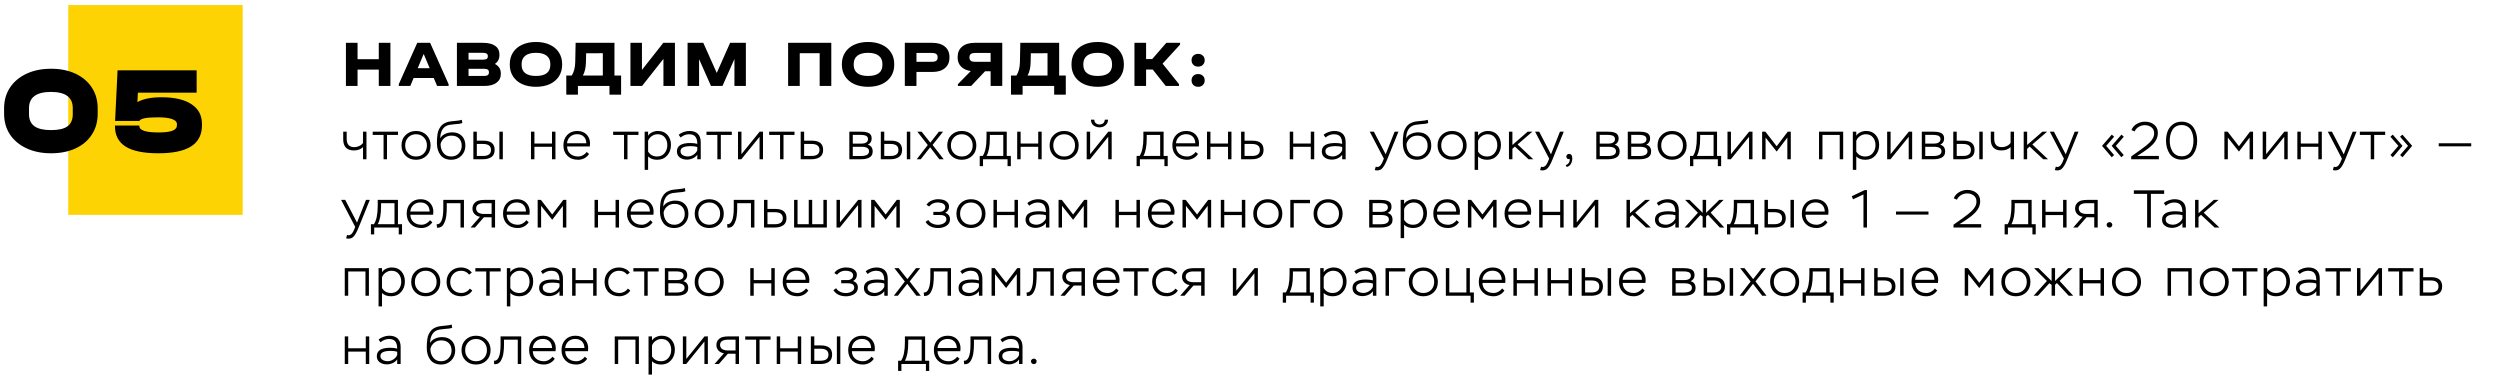
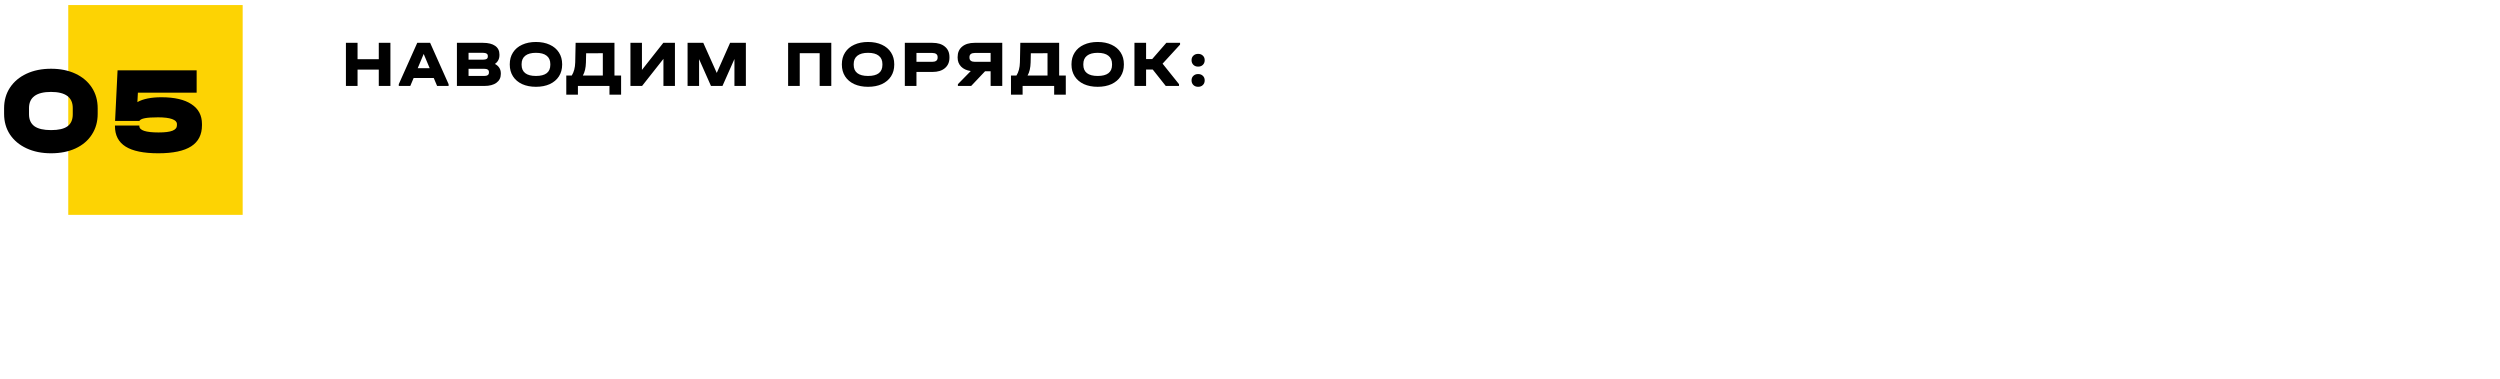
<svg xmlns="http://www.w3.org/2000/svg" width="989" height="150" viewBox="0 0 989 150" fill="none">
  <path d="M141.448 16.944V23.418H149.846V16.944H154.448V34H149.846V27.526H141.448V34H136.846V16.944H141.448ZM177.467 33.298V34H172.917L171.591 30.854H163.635L162.309 34H157.759V33.298L165.065 16.944H170.161L177.467 33.298ZM169.979 26.98L167.613 21.338L165.247 26.98H169.979ZM195.785 25.29C196.547 25.689 197.128 26.2 197.527 26.824C197.925 27.448 198.125 28.176 198.125 29.008V29.268C198.125 30.741 197.544 31.903 196.383 32.752C195.239 33.584 193.653 34 191.625 34H180.757V16.944H191.105C193.167 16.944 194.762 17.343 195.889 18.14C197.015 18.937 197.579 20.073 197.579 21.546V21.806C197.579 23.297 196.981 24.458 195.785 25.29ZM185.359 20.896V23.6H191.105C191.746 23.6 192.214 23.505 192.509 23.314C192.821 23.106 192.977 22.794 192.977 22.378V22.118C192.977 21.303 192.353 20.896 191.105 20.896H185.359ZM193.419 28.488C193.419 27.639 192.786 27.214 191.521 27.214H185.359V30.048H191.521C192.786 30.048 193.419 29.615 193.419 28.748V28.488ZM212.013 34.338C209.95 34.338 208.13 33.983 206.553 33.272C204.993 32.544 203.788 31.521 202.939 30.204C202.089 28.869 201.665 27.327 201.665 25.576V25.394C201.665 23.626 202.089 22.083 202.939 20.766C203.788 19.431 204.993 18.409 206.553 17.698C208.13 16.97 209.95 16.606 212.013 16.606C214.11 16.606 215.939 16.97 217.499 17.698C219.059 18.409 220.263 19.431 221.113 20.766C221.962 22.083 222.387 23.626 222.387 25.394V25.576C222.387 27.344 221.962 28.887 221.113 30.204C220.263 31.521 219.059 32.544 217.499 33.272C215.939 33.983 214.11 34.338 212.013 34.338ZM212.013 30.048C215.809 30.048 217.707 28.583 217.707 25.654V25.342C217.707 23.886 217.221 22.785 216.251 22.04C215.297 21.277 213.885 20.896 212.013 20.896C210.175 20.896 208.771 21.277 207.801 22.04C206.83 22.803 206.345 23.903 206.345 25.342V25.654C206.345 27.093 206.821 28.185 207.775 28.93C208.728 29.675 210.141 30.048 212.013 30.048ZM245.706 29.892V37.458H241.104V34H228.624V37.458H224.022V29.892H226.18C227.046 28.523 227.506 26.781 227.558 24.666L227.714 16.944H243.08V29.892H245.706ZM231.796 24.692C231.744 26.841 231.336 28.575 230.574 29.892H238.478V21.052L231.874 21.078L231.796 24.692ZM253.953 16.944V27.656L262.403 16.944H267.005V34H262.455V23.288L254.005 34H249.403V16.944H253.953ZM295.067 34H290.543V23.34L285.811 34H281.261L276.555 23.392V34H272.005V16.944H278.219L283.549 28.852L288.827 16.944H295.067V34ZM328.859 16.944V34H324.257V21.052H316.379V34H311.777V16.944H328.859ZM343.389 34.338C341.326 34.338 339.506 33.983 337.929 33.272C336.369 32.544 335.164 31.521 334.315 30.204C333.465 28.869 333.041 27.327 333.041 25.576V25.394C333.041 23.626 333.465 22.083 334.315 20.766C335.164 19.431 336.369 18.409 337.929 17.698C339.506 16.97 341.326 16.606 343.389 16.606C345.486 16.606 347.315 16.97 348.875 17.698C350.435 18.409 351.639 19.431 352.489 20.766C353.338 22.083 353.763 23.626 353.763 25.394V25.576C353.763 27.344 353.338 28.887 352.489 30.204C351.639 31.521 350.435 32.544 348.875 33.272C347.315 33.983 345.486 34.338 343.389 34.338ZM343.389 30.048C347.185 30.048 349.083 28.583 349.083 25.654V25.342C349.083 23.886 348.597 22.785 347.627 22.04C346.673 21.277 345.261 20.896 343.389 20.896C341.551 20.896 340.147 21.277 339.177 22.04C338.206 22.803 337.721 23.903 337.721 25.342V25.654C337.721 27.093 338.197 28.185 339.151 28.93C340.104 29.675 341.517 30.048 343.389 30.048ZM368.894 16.944C370.991 16.944 372.629 17.447 373.808 18.452C375.004 19.44 375.602 20.809 375.602 22.56V22.82C375.602 24.571 375.004 25.949 373.808 26.954C372.629 27.959 370.991 28.462 368.894 28.462H362.55V34H357.948V16.944H368.894ZM368.79 24.458C369.483 24.458 370.012 24.319 370.376 24.042C370.74 23.765 370.922 23.357 370.922 22.82V22.56C370.922 22.04 370.74 21.641 370.376 21.364C370.012 21.087 369.483 20.948 368.79 20.948H362.55V24.458H368.79ZM396.494 16.944V34H391.892V28.202H389.682L384.196 34H378.944V33.298L384.04 28.098C382.411 27.873 381.137 27.292 380.218 26.356C379.299 25.403 378.84 24.224 378.84 22.82V22.56C378.84 20.809 379.429 19.44 380.608 18.452C381.804 17.447 383.451 16.944 385.548 16.944H396.494ZM391.892 20.948H385.652C384.959 20.948 384.43 21.087 384.066 21.364C383.702 21.641 383.52 22.04 383.52 22.56V22.82C383.52 23.357 383.702 23.765 384.066 24.042C384.43 24.319 384.959 24.458 385.652 24.458H391.892V20.948ZM421.627 29.892V37.458H417.025V34H404.545V37.458H399.943V29.892H402.101C402.968 28.523 403.427 26.781 403.479 24.666L403.635 16.944H419.001V29.892H421.627ZM407.717 24.692C407.665 26.841 407.258 28.575 406.495 29.892H414.399V21.052L407.795 21.078L407.717 24.692ZM434.231 34.338C432.169 34.338 430.349 33.983 428.771 33.272C427.211 32.544 426.007 31.521 425.157 30.204C424.308 28.869 423.883 27.327 423.883 25.576V25.394C423.883 23.626 424.308 22.083 425.157 20.766C426.007 19.431 427.211 18.409 428.771 17.698C430.349 16.97 432.169 16.606 434.231 16.606C436.329 16.606 438.157 16.97 439.717 17.698C441.277 18.409 442.482 19.431 443.331 20.766C444.181 22.083 444.605 23.626 444.605 25.394V25.576C444.605 27.344 444.181 28.887 443.331 30.204C442.482 31.521 441.277 32.544 439.717 33.272C438.157 33.983 436.329 34.338 434.231 34.338ZM434.231 30.048C438.027 30.048 439.925 28.583 439.925 25.654V25.342C439.925 23.886 439.44 22.785 438.469 22.04C437.516 21.277 436.103 20.896 434.231 20.896C432.394 20.896 430.99 21.277 430.019 22.04C429.049 22.803 428.563 23.903 428.563 25.342V25.654C428.563 27.093 429.04 28.185 429.993 28.93C430.947 29.675 432.359 30.048 434.231 30.048ZM466.834 17.646L459.918 25.186L466.418 33.298V34H461.166L456.018 27.5H453.392V34H448.79V16.944H453.392V23.366H455.81L461.4 16.944H466.834V17.646ZM473.977 34.338C473.215 34.338 472.591 34.104 472.105 33.636C471.62 33.151 471.377 32.535 471.377 31.79C471.377 31.045 471.62 30.447 472.105 29.996C472.591 29.528 473.215 29.294 473.977 29.294C474.757 29.294 475.381 29.528 475.849 29.996C476.335 30.447 476.577 31.045 476.577 31.79C476.577 32.553 476.335 33.168 475.849 33.636C475.381 34.104 474.757 34.338 473.977 34.338ZM473.977 26.356C473.215 26.356 472.591 26.122 472.105 25.654C471.62 25.169 471.377 24.553 471.377 23.808C471.377 23.063 471.62 22.465 472.105 22.014C472.591 21.546 473.215 21.312 473.977 21.312C474.757 21.312 475.381 21.546 475.849 22.014C476.335 22.465 476.577 23.063 476.577 23.808C476.577 24.571 476.335 25.186 475.849 25.654C475.381 26.122 474.757 26.356 473.977 26.356Z" fill="black" />
-   <path d="M143.61 52.08H144.975V63H143.61V58.191C142.728 59.073 141.524 59.514 139.998 59.514C138.598 59.514 137.541 59.143 136.827 58.401C136.127 57.659 135.777 56.581 135.777 55.167V52.08H137.142V54.915C137.142 57.113 138.164 58.212 140.208 58.212C140.838 58.212 141.482 58.058 142.14 57.75C142.798 57.428 143.288 57.022 143.61 56.532V52.08ZM151.737 53.382H147.432V52.08H157.449V53.382H153.102V63H151.737V53.382ZM158.835 57.519C158.835 55.839 159.381 54.467 160.473 53.403C161.565 52.339 162.937 51.807 164.589 51.807C166.269 51.807 167.648 52.346 168.726 53.424C169.804 54.502 170.343 55.867 170.343 57.519C170.343 59.199 169.797 60.571 168.705 61.635C167.613 62.685 166.241 63.21 164.589 63.21C162.909 63.21 161.53 62.678 160.452 61.614C159.374 60.536 158.835 59.171 158.835 57.519ZM160.284 57.519C160.284 58.793 160.69 59.843 161.502 60.669C162.314 61.495 163.343 61.908 164.589 61.908C165.863 61.908 166.899 61.495 167.697 60.669C168.495 59.843 168.894 58.793 168.894 57.519C168.894 56.245 168.488 55.195 167.676 54.369C166.878 53.529 165.849 53.109 164.589 53.109C163.315 53.109 162.279 53.529 161.481 54.369C160.683 55.209 160.284 56.259 160.284 57.519ZM182.695 47.397L182.905 48.657C182.331 48.909 181.337 49.07 179.923 49.14C178.915 49.224 178.201 49.308 177.781 49.392C176.535 49.644 175.618 50.26 175.03 51.24C174.456 52.206 174.169 53.361 174.169 54.705C174.575 53.935 175.219 53.354 176.101 52.962C176.997 52.556 177.935 52.353 178.915 52.353C180.525 52.353 181.792 52.829 182.716 53.781C183.64 54.719 184.102 56 184.102 57.624C184.102 59.22 183.57 60.55 182.506 61.614C181.442 62.678 180.126 63.21 178.558 63.21C176.668 63.21 175.24 62.594 174.274 61.362C173.322 60.13 172.846 58.562 172.846 56.658C172.846 55.93 172.86 55.307 172.888 54.789C172.93 54.271 172.993 53.697 173.077 53.067C173.175 52.423 173.329 51.87 173.539 51.408C173.749 50.946 174.015 50.491 174.337 50.043C174.659 49.595 175.072 49.217 175.576 48.909C176.094 48.601 176.696 48.356 177.382 48.174C177.97 48.048 178.852 47.936 180.028 47.838C181.302 47.74 182.191 47.593 182.695 47.397ZM174.295 56.91V56.994C174.295 58.394 174.666 59.563 175.408 60.501C176.15 61.439 177.193 61.908 178.537 61.908C179.727 61.908 180.707 61.502 181.477 60.69C182.261 59.864 182.653 58.863 182.653 57.687C182.653 56.427 182.289 55.44 181.561 54.726C180.847 54.012 179.86 53.655 178.6 53.655C177.55 53.655 176.64 53.949 175.87 54.537C175.1 55.125 174.575 55.916 174.295 56.91ZM191.105 63H187.262V52.08H188.627V55.65H191.294C194.22 55.65 195.683 56.868 195.683 59.304C195.683 60.606 195.249 61.551 194.381 62.139C193.527 62.713 192.435 63 191.105 63ZM191.084 56.952H188.627V61.698H191.063C193.177 61.698 194.234 60.907 194.234 59.325C194.234 57.743 193.184 56.952 191.084 56.952ZM198.917 63H197.552V52.08H198.917V63ZM219.735 63H218.37V58.086H211.419V63H210.054V52.08H211.419V56.784H218.37V52.08H219.735V63ZM232.099 60.102L233.023 60.921C232.547 61.649 231.924 62.216 231.154 62.622C230.384 63.014 229.558 63.21 228.676 63.21C226.94 63.21 225.54 62.685 224.476 61.635C223.412 60.585 222.88 59.213 222.88 57.519C222.88 55.811 223.384 54.432 224.392 53.382C225.4 52.332 226.737 51.807 228.403 51.807C228.683 51.807 229.068 51.842 229.558 51.912C230.762 52.15 231.707 52.717 232.393 53.613C233.079 54.495 233.422 55.545 233.422 56.763C233.422 57.099 233.394 57.491 233.338 57.939H224.329C224.371 59.185 224.798 60.158 225.61 60.858C226.436 61.558 227.479 61.908 228.739 61.908C229.383 61.908 230.013 61.74 230.629 61.404C231.245 61.068 231.735 60.634 232.099 60.102ZM228.298 53.088C227.206 53.088 226.296 53.417 225.568 54.075C224.84 54.733 224.42 55.601 224.308 56.679H231.952C231.924 55.545 231.581 54.663 230.923 54.033C230.279 53.403 229.404 53.088 228.298 53.088ZM246.865 53.382H242.56V52.08H252.577V53.382H248.23V63H246.865V53.382ZM256.389 67.2H255.024V52.08H256.389V53.697C256.753 53.095 257.299 52.633 258.027 52.311C258.755 51.975 259.504 51.807 260.274 51.807C261.884 51.807 263.144 52.332 264.054 53.382C264.978 54.418 265.44 55.734 265.44 57.33C265.44 58.996 264.936 60.396 263.928 61.53C262.92 62.65 261.611 63.21 260.001 63.21C258.461 63.21 257.257 62.776 256.389 61.908V67.2ZM260.148 53.109C259.322 53.109 258.559 53.354 257.859 53.844C257.159 54.32 256.669 54.943 256.389 55.713V59.955C257.187 61.257 258.377 61.908 259.959 61.908C261.177 61.908 262.15 61.474 262.878 60.606C263.62 59.724 263.991 58.667 263.991 57.435C263.991 56.175 263.648 55.139 262.962 54.327C262.29 53.515 261.352 53.109 260.148 53.109ZM269.234 54.39L268.499 53.34C269.017 52.864 269.661 52.493 270.431 52.227C271.215 51.947 271.978 51.807 272.72 51.807C274.176 51.807 275.289 52.185 276.059 52.941C276.829 53.683 277.214 54.775 277.214 56.217V63H275.849V61.194C275.415 61.824 274.82 62.307 274.064 62.643C273.322 62.979 272.545 63.147 271.733 63.147C270.641 63.147 269.71 62.867 268.94 62.307C268.17 61.747 267.785 60.942 267.785 59.892C267.785 57.68 269.556 56.574 273.098 56.574C274.162 56.574 275.079 56.686 275.849 56.91C275.849 55.65 275.597 54.705 275.093 54.075C274.603 53.431 273.756 53.109 272.552 53.109C271.418 53.109 270.312 53.536 269.234 54.39ZM270.095 61.383C270.683 61.719 271.355 61.887 272.111 61.887C272.867 61.887 273.602 61.656 274.316 61.194C275.044 60.732 275.555 60.151 275.849 59.451V58.149C275.191 57.925 274.337 57.813 273.287 57.813C270.571 57.813 269.213 58.478 269.213 59.808C269.213 60.508 269.507 61.033 270.095 61.383ZM283.791 53.382H279.486V52.08H289.503V53.382H285.156V63H283.791V53.382ZM300.476 54.117L293.273 63H291.95V52.08H293.315V60.984L300.518 52.08H301.841V63H300.476V54.117ZM308.593 53.382H304.288V52.08H314.305V53.382H309.958V63H308.593V53.382ZM321.078 63H316.752V52.08H318.117V55.65H321.246C324.172 55.65 325.635 56.868 325.635 59.304C325.635 60.592 325.208 61.53 324.354 62.118C323.5 62.706 322.408 63 321.078 63ZM321.015 56.952H318.117V61.698H320.994C323.122 61.698 324.186 60.907 324.186 59.325C324.186 57.743 323.129 56.952 321.015 56.952ZM340.659 63H335.997V52.08H340.47C341.072 52.08 341.583 52.108 342.003 52.164C342.437 52.22 342.892 52.332 343.368 52.5C343.844 52.668 344.208 52.948 344.46 53.34C344.712 53.718 344.838 54.208 344.838 54.81C344.838 55.916 344.327 56.728 343.305 57.246C344.593 57.596 345.237 58.499 345.237 59.955C345.237 60.557 345.097 61.068 344.817 61.488C344.551 61.908 344.18 62.223 343.704 62.433C343.228 62.643 342.745 62.79 342.255 62.874C341.765 62.958 341.233 63 340.659 63ZM340.827 58.065H337.362V61.719H340.512C342.696 61.719 343.788 61.096 343.788 59.85C343.788 58.66 342.801 58.065 340.827 58.065ZM340.407 53.361H337.362V56.805H340.995C341.639 56.805 342.199 56.658 342.675 56.364C343.151 56.07 343.389 55.622 343.389 55.02C343.389 54.656 343.291 54.355 343.095 54.117C342.913 53.865 342.647 53.69 342.297 53.592C341.961 53.494 341.653 53.431 341.373 53.403C341.107 53.375 340.785 53.361 340.407 53.361ZM352.292 63H348.449V52.08H349.814V55.65H352.481C355.407 55.65 356.87 56.868 356.87 59.304C356.87 60.606 356.436 61.551 355.568 62.139C354.714 62.713 353.622 63 352.292 63ZM352.271 56.952H349.814V61.698H352.25C354.364 61.698 355.421 60.907 355.421 59.325C355.421 57.743 354.371 56.952 352.271 56.952ZM360.104 63H358.739V52.08H360.104V63ZM371.435 52.08H373.094L368.936 57.33L373.325 63H371.603L367.97 58.275L364.253 63H362.657L367.025 57.372L362.888 52.08H364.589L368.033 56.427L371.435 52.08ZM374.733 57.519C374.733 55.839 375.279 54.467 376.371 53.403C377.463 52.339 378.835 51.807 380.487 51.807C382.167 51.807 383.546 52.346 384.624 53.424C385.702 54.502 386.241 55.867 386.241 57.519C386.241 59.199 385.695 60.571 384.603 61.635C383.511 62.685 382.139 63.21 380.487 63.21C378.807 63.21 377.428 62.678 376.35 61.614C375.272 60.536 374.733 59.171 374.733 57.519ZM376.182 57.519C376.182 58.793 376.588 59.843 377.4 60.669C378.212 61.495 379.241 61.908 380.487 61.908C381.761 61.908 382.797 61.495 383.595 60.669C384.393 59.843 384.792 58.793 384.792 57.519C384.792 56.245 384.386 55.195 383.574 54.369C382.776 53.529 381.747 53.109 380.487 53.109C379.213 53.109 378.177 53.529 377.379 54.369C376.581 55.209 376.182 56.259 376.182 57.519ZM388.882 65.73H387.58V61.698H388.756C389.764 60.228 390.268 57.799 390.268 54.411V52.08H398.269V61.698H399.886V65.73H398.584V63H388.882V65.73ZM396.904 53.382H391.591V54.663C391.591 57.813 391.15 60.158 390.268 61.698H396.904V53.382ZM412.082 63H410.717V58.086H403.766V63H402.401V52.08H403.766V56.784H410.717V52.08H412.082V63ZM415.227 57.519C415.227 55.839 415.773 54.467 416.865 53.403C417.957 52.339 419.329 51.807 420.981 51.807C422.661 51.807 424.04 52.346 425.118 53.424C426.196 54.502 426.735 55.867 426.735 57.519C426.735 59.199 426.189 60.571 425.097 61.635C424.005 62.685 422.633 63.21 420.981 63.21C419.301 63.21 417.922 62.678 416.844 61.614C415.766 60.536 415.227 59.171 415.227 57.519ZM416.676 57.519C416.676 58.793 417.082 59.843 417.894 60.669C418.706 61.495 419.735 61.908 420.981 61.908C422.255 61.908 423.291 61.495 424.089 60.669C424.887 59.843 425.286 58.793 425.286 57.519C425.286 56.245 424.88 55.195 424.068 54.369C423.27 53.529 422.241 53.109 420.981 53.109C419.707 53.109 418.671 53.529 417.873 54.369C417.075 55.209 416.676 56.259 416.676 57.519ZM438.416 54.117L431.213 63H429.89V52.08H431.255V60.984L438.458 52.08H439.781V63H438.416V54.117ZM431.57 47.334H432.893C432.907 47.922 433.11 48.391 433.502 48.741C433.908 49.077 434.412 49.245 435.014 49.245C435.308 49.245 435.616 49.182 435.938 49.056C436.274 48.944 436.54 48.727 436.736 48.405C436.932 48.083 437.044 47.726 437.072 47.334H438.353C438.325 48.244 437.989 48.979 437.345 49.539C436.701 50.099 435.924 50.379 435.014 50.379C434.034 50.379 433.215 50.113 432.557 49.581C431.913 49.049 431.584 48.3 431.57 47.334ZM450.939 65.73H449.637V61.698H450.813C451.821 60.228 452.325 57.799 452.325 54.411V52.08H460.326V61.698H461.943V65.73H460.641V63H450.939V65.73ZM458.961 53.382H453.648V54.663C453.648 57.813 453.207 60.158 452.325 61.698H458.961V53.382ZM473.005 60.102L473.929 60.921C473.453 61.649 472.83 62.216 472.06 62.622C471.29 63.014 470.464 63.21 469.582 63.21C467.846 63.21 466.446 62.685 465.382 61.635C464.318 60.585 463.786 59.213 463.786 57.519C463.786 55.811 464.29 54.432 465.298 53.382C466.306 52.332 467.643 51.807 469.309 51.807C469.589 51.807 469.974 51.842 470.464 51.912C471.668 52.15 472.613 52.717 473.299 53.613C473.985 54.495 474.328 55.545 474.328 56.763C474.328 57.099 474.3 57.491 474.244 57.939H465.235C465.277 59.185 465.704 60.158 466.516 60.858C467.342 61.558 468.385 61.908 469.645 61.908C470.289 61.908 470.919 61.74 471.535 61.404C472.151 61.068 472.641 60.634 473.005 60.102ZM469.204 53.088C468.112 53.088 467.202 53.417 466.474 54.075C465.746 54.733 465.326 55.601 465.214 56.679H472.858C472.83 55.545 472.487 54.663 471.829 54.033C471.185 53.403 470.31 53.088 469.204 53.088ZM487.165 63H485.8V58.086H478.849V63H477.484V52.08H478.849V56.784H485.8V52.08H487.165V63ZM495.308 63H490.982V52.08H492.347V55.65H495.476C498.402 55.65 499.865 56.868 499.865 59.304C499.865 60.592 499.438 61.53 498.584 62.118C497.73 62.706 496.638 63 495.308 63ZM495.245 56.952H492.347V61.698H495.224C497.352 61.698 498.416 60.907 498.416 59.325C498.416 57.743 497.359 56.952 495.245 56.952ZM519.908 63H518.543V58.086H511.592V63H510.227V52.08H511.592V56.784H518.543V52.08H519.908V63ZM524.355 54.39L523.62 53.34C524.138 52.864 524.782 52.493 525.552 52.227C526.336 51.947 527.099 51.807 527.841 51.807C529.297 51.807 530.41 52.185 531.18 52.941C531.95 53.683 532.335 54.775 532.335 56.217V63H530.97V61.194C530.536 61.824 529.941 62.307 529.185 62.643C528.443 62.979 527.666 63.147 526.854 63.147C525.762 63.147 524.831 62.867 524.061 62.307C523.291 61.747 522.906 60.942 522.906 59.892C522.906 57.68 524.677 56.574 528.219 56.574C529.283 56.574 530.2 56.686 530.97 56.91C530.97 55.65 530.718 54.705 530.214 54.075C529.724 53.431 528.877 53.109 527.673 53.109C526.539 53.109 525.433 53.536 524.355 54.39ZM525.216 61.383C525.804 61.719 526.476 61.887 527.232 61.887C527.988 61.887 528.723 61.656 529.437 61.194C530.165 60.732 530.676 60.151 530.97 59.451V58.149C530.312 57.925 529.458 57.813 528.408 57.813C525.692 57.813 524.334 58.478 524.334 59.808C524.334 60.508 524.628 61.033 525.216 61.383ZM543.864 67.263L544.242 65.94C544.494 66.024 544.669 66.066 544.767 66.066C545.089 66.066 545.376 65.989 545.628 65.835C545.894 65.681 546.125 65.45 546.321 65.142C546.531 64.834 546.685 64.575 546.783 64.365C546.881 64.155 547.007 63.861 547.161 63.483L547.455 62.769L541.869 52.08H543.507L548.169 61.047L551.718 52.08H553.23L548.82 62.958C548.064 64.89 547.301 66.185 546.531 66.843C546.083 67.221 545.502 67.41 544.788 67.41C544.424 67.41 544.116 67.361 543.864 67.263ZM564.805 47.397L565.015 48.657C564.441 48.909 563.447 49.07 562.033 49.14C561.025 49.224 560.311 49.308 559.891 49.392C558.645 49.644 557.728 50.26 557.14 51.24C556.566 52.206 556.279 53.361 556.279 54.705C556.685 53.935 557.329 53.354 558.211 52.962C559.107 52.556 560.045 52.353 561.025 52.353C562.635 52.353 563.902 52.829 564.826 53.781C565.75 54.719 566.212 56 566.212 57.624C566.212 59.22 565.68 60.55 564.616 61.614C563.552 62.678 562.236 63.21 560.668 63.21C558.778 63.21 557.35 62.594 556.384 61.362C555.432 60.13 554.956 58.562 554.956 56.658C554.956 55.93 554.97 55.307 554.998 54.789C555.04 54.271 555.103 53.697 555.187 53.067C555.285 52.423 555.439 51.87 555.649 51.408C555.859 50.946 556.125 50.491 556.447 50.043C556.769 49.595 557.182 49.217 557.686 48.909C558.204 48.601 558.806 48.356 559.492 48.174C560.08 48.048 560.962 47.936 562.138 47.838C563.412 47.74 564.301 47.593 564.805 47.397ZM556.405 56.91V56.994C556.405 58.394 556.776 59.563 557.518 60.501C558.26 61.439 559.303 61.908 560.647 61.908C561.837 61.908 562.817 61.502 563.587 60.69C564.371 59.864 564.763 58.863 564.763 57.687C564.763 56.427 564.399 55.44 563.671 54.726C562.957 54.012 561.97 53.655 560.71 53.655C559.66 53.655 558.75 53.949 557.98 54.537C557.21 55.125 556.685 55.916 556.405 56.91ZM568.7 57.519C568.7 55.839 569.246 54.467 570.338 53.403C571.43 52.339 572.802 51.807 574.454 51.807C576.134 51.807 577.513 52.346 578.591 53.424C579.669 54.502 580.208 55.867 580.208 57.519C580.208 59.199 579.662 60.571 578.57 61.635C577.478 62.685 576.106 63.21 574.454 63.21C572.774 63.21 571.395 62.678 570.317 61.614C569.239 60.536 568.7 59.171 568.7 57.519ZM570.149 57.519C570.149 58.793 570.555 59.843 571.367 60.669C572.179 61.495 573.208 61.908 574.454 61.908C575.728 61.908 576.764 61.495 577.562 60.669C578.36 59.843 578.759 58.793 578.759 57.519C578.759 56.245 578.353 55.195 577.541 54.369C576.743 53.529 575.714 53.109 574.454 53.109C573.18 53.109 572.144 53.529 571.346 54.369C570.548 55.209 570.149 56.259 570.149 57.519ZM584.727 67.2H583.362V52.08H584.727V53.697C585.091 53.095 585.637 52.633 586.365 52.311C587.093 51.975 587.842 51.807 588.612 51.807C590.222 51.807 591.482 52.332 592.392 53.382C593.316 54.418 593.778 55.734 593.778 57.33C593.778 58.996 593.274 60.396 592.266 61.53C591.258 62.65 589.949 63.21 588.339 63.21C586.799 63.21 585.595 62.776 584.727 61.908V67.2ZM588.486 53.109C587.66 53.109 586.897 53.354 586.197 53.844C585.497 54.32 585.007 54.943 584.727 55.713V59.955C585.525 61.257 586.715 61.908 588.297 61.908C589.515 61.908 590.488 61.474 591.216 60.606C591.958 59.724 592.329 58.667 592.329 57.435C592.329 56.175 591.986 55.139 591.3 54.327C590.628 53.515 589.69 53.109 588.486 53.109ZM598.307 63H596.942V52.08H598.307V57.351L604.355 52.08H606.224L600.365 57.141L606.56 63H604.67L599.294 57.981L598.307 58.863V63ZM609.264 67.263L609.642 65.94C609.894 66.024 610.069 66.066 610.167 66.066C610.489 66.066 610.776 65.989 611.028 65.835C611.294 65.681 611.525 65.45 611.721 65.142C611.931 64.834 612.085 64.575 612.183 64.365C612.281 64.155 612.407 63.861 612.561 63.483L612.855 62.769L607.269 52.08H608.907L613.569 61.047L617.118 52.08H618.63L614.22 62.958C613.464 64.89 612.701 66.185 611.931 66.843C611.483 67.221 610.902 67.41 610.188 67.41C609.824 67.41 609.516 67.361 609.264 67.263ZM620.947 62.853C620.555 62.993 620.24 62.958 620.002 62.748C619.764 62.552 619.645 62.272 619.645 61.908C619.645 61.628 619.743 61.39 619.939 61.194C620.149 60.984 620.394 60.879 620.674 60.879C621.556 60.879 621.997 61.481 621.997 62.685C621.997 63.497 621.808 64.218 621.43 64.848C621.066 65.478 620.513 65.884 619.771 66.066L619.414 65.31C620.1 65.1 620.583 64.652 620.863 63.966C620.989 63.616 621.017 63.245 620.947 62.853ZM636.156 63H631.494V52.08H635.967C636.569 52.08 637.08 52.108 637.5 52.164C637.934 52.22 638.389 52.332 638.865 52.5C639.341 52.668 639.705 52.948 639.957 53.34C640.209 53.718 640.335 54.208 640.335 54.81C640.335 55.916 639.824 56.728 638.802 57.246C640.09 57.596 640.734 58.499 640.734 59.955C640.734 60.557 640.594 61.068 640.314 61.488C640.048 61.908 639.677 62.223 639.201 62.433C638.725 62.643 638.242 62.79 637.752 62.874C637.262 62.958 636.73 63 636.156 63ZM636.324 58.065H632.859V61.719H636.009C638.193 61.719 639.285 61.096 639.285 59.85C639.285 58.66 638.298 58.065 636.324 58.065ZM635.904 53.361H632.859V56.805H636.492C637.136 56.805 637.696 56.658 638.172 56.364C638.648 56.07 638.886 55.622 638.886 55.02C638.886 54.656 638.788 54.355 638.592 54.117C638.41 53.865 638.144 53.69 637.794 53.592C637.458 53.494 637.15 53.431 636.87 53.403C636.604 53.375 636.282 53.361 635.904 53.361ZM648.608 63H643.946V52.08H648.419C649.021 52.08 649.532 52.108 649.952 52.164C650.386 52.22 650.841 52.332 651.317 52.5C651.793 52.668 652.157 52.948 652.409 53.34C652.661 53.718 652.787 54.208 652.787 54.81C652.787 55.916 652.276 56.728 651.254 57.246C652.542 57.596 653.186 58.499 653.186 59.955C653.186 60.557 653.046 61.068 652.766 61.488C652.5 61.908 652.129 62.223 651.653 62.433C651.177 62.643 650.694 62.79 650.204 62.874C649.714 62.958 649.182 63 648.608 63ZM648.776 58.065H645.311V61.719H648.461C650.645 61.719 651.737 61.096 651.737 59.85C651.737 58.66 650.75 58.065 648.776 58.065ZM648.356 53.361H645.311V56.805H648.944C649.588 56.805 650.148 56.658 650.624 56.364C651.1 56.07 651.338 55.622 651.338 55.02C651.338 54.656 651.24 54.355 651.044 54.117C650.862 53.865 650.596 53.69 650.246 53.592C649.91 53.494 649.602 53.431 649.322 53.403C649.056 53.375 648.734 53.361 648.356 53.361ZM655.727 57.519C655.727 55.839 656.273 54.467 657.365 53.403C658.457 52.339 659.829 51.807 661.481 51.807C663.161 51.807 664.54 52.346 665.618 53.424C666.696 54.502 667.235 55.867 667.235 57.519C667.235 59.199 666.689 60.571 665.597 61.635C664.505 62.685 663.133 63.21 661.481 63.21C659.801 63.21 658.422 62.678 657.344 61.614C656.266 60.536 655.727 59.171 655.727 57.519ZM657.176 57.519C657.176 58.793 657.582 59.843 658.394 60.669C659.206 61.495 660.235 61.908 661.481 61.908C662.755 61.908 663.791 61.495 664.589 60.669C665.387 59.843 665.786 58.793 665.786 57.519C665.786 56.245 665.38 55.195 664.568 54.369C663.77 53.529 662.741 53.109 661.481 53.109C660.207 53.109 659.171 53.529 658.373 54.369C657.575 55.209 657.176 56.259 657.176 57.519ZM669.876 65.73H668.574V61.698H669.75C670.758 60.228 671.262 57.799 671.262 54.411V52.08H679.263V61.698H680.88V65.73H679.578V63H669.876V65.73ZM677.898 53.382H672.585V54.663C672.585 57.813 672.144 60.158 671.262 61.698H677.898V53.382ZM691.921 54.117L684.718 63H683.395V52.08H684.76V60.984L691.963 52.08H693.286V63H691.921V54.117ZM698.463 63H697.098V52.08H698.379L702.852 57.855L707.241 52.08H708.438V63H707.073V54.432L702.852 59.955L698.463 54.432V63ZM729.159 63H727.794V53.382H720.969V63H719.604V52.08H729.159V63ZM734.344 67.2H732.979V52.08H734.344V53.697C734.708 53.095 735.254 52.633 735.982 52.311C736.71 51.975 737.459 51.807 738.229 51.807C739.839 51.807 741.099 52.332 742.009 53.382C742.933 54.418 743.395 55.734 743.395 57.33C743.395 58.996 742.891 60.396 741.883 61.53C740.875 62.65 739.566 63.21 737.956 63.21C736.416 63.21 735.212 62.776 734.344 61.908V67.2ZM738.103 53.109C737.277 53.109 736.514 53.354 735.814 53.844C735.114 54.32 734.624 54.943 734.344 55.713V59.955C735.142 61.257 736.332 61.908 737.914 61.908C739.132 61.908 740.105 61.474 740.833 60.606C741.575 59.724 741.946 58.667 741.946 57.435C741.946 56.175 741.603 55.139 740.917 54.327C740.245 53.515 739.307 53.109 738.103 53.109ZM755.085 54.117L747.882 63H746.559V52.08H747.924V60.984L755.127 52.08H756.45V63H755.085V54.117ZM764.924 63H760.262V52.08H764.735C765.337 52.08 765.848 52.108 766.268 52.164C766.702 52.22 767.157 52.332 767.633 52.5C768.109 52.668 768.473 52.948 768.725 53.34C768.977 53.718 769.103 54.208 769.103 54.81C769.103 55.916 768.592 56.728 767.57 57.246C768.858 57.596 769.502 58.499 769.502 59.955C769.502 60.557 769.362 61.068 769.082 61.488C768.816 61.908 768.445 62.223 767.969 62.433C767.493 62.643 767.01 62.79 766.52 62.874C766.03 62.958 765.498 63 764.924 63ZM765.092 58.065H761.627V61.719H764.777C766.961 61.719 768.053 61.096 768.053 59.85C768.053 58.66 767.066 58.065 765.092 58.065ZM764.672 53.361H761.627V56.805H765.26C765.904 56.805 766.464 56.658 766.94 56.364C767.416 56.07 767.654 55.622 767.654 55.02C767.654 54.656 767.556 54.355 767.36 54.117C767.178 53.865 766.912 53.69 766.562 53.592C766.226 53.494 765.918 53.431 765.638 53.403C765.372 53.375 765.05 53.361 764.672 53.361ZM776.558 63H772.715V52.08H774.08V55.65H776.747C779.673 55.65 781.136 56.868 781.136 59.304C781.136 60.606 780.702 61.551 779.834 62.139C778.98 62.713 777.888 63 776.558 63ZM776.537 56.952H774.08V61.698H776.516C778.63 61.698 779.687 60.907 779.687 59.325C779.687 57.743 778.637 56.952 776.537 56.952ZM784.37 63H783.005V52.08H784.37V63ZM795.385 52.08H796.75V63H795.385V58.191C794.503 59.073 793.299 59.514 791.773 59.514C790.373 59.514 789.316 59.143 788.602 58.401C787.902 57.659 787.552 56.581 787.552 55.167V52.08H788.917V54.915C788.917 57.113 789.939 58.212 791.983 58.212C792.613 58.212 793.257 58.058 793.915 57.75C794.573 57.428 795.063 57.022 795.385 56.532V52.08ZM801.938 63H800.573V52.08H801.938V57.351L807.986 52.08H809.855L803.996 57.141L810.191 63H808.301L802.925 57.981L801.938 58.863V63ZM812.894 67.263L813.272 65.94C813.524 66.024 813.699 66.066 813.797 66.066C814.119 66.066 814.406 65.989 814.658 65.835C814.924 65.681 815.155 65.45 815.351 65.142C815.561 64.834 815.715 64.575 815.813 64.365C815.911 64.155 816.037 63.861 816.191 63.483L816.485 62.769L810.899 52.08H812.537L817.199 61.047L820.748 52.08H822.26L817.85 62.958C817.094 64.89 816.331 66.185 815.561 66.843C815.113 67.221 814.532 67.41 813.818 67.41C813.454 67.41 813.146 67.361 812.894 67.263ZM836.329 61.341L835.405 62.202L831.604 57.75V57.645L835.426 53.256L836.35 54.075L833.2 57.708L836.329 61.341ZM840.151 61.341L839.206 62.202L835.426 57.75V57.645L839.248 53.256L840.172 54.075L837.022 57.708L840.151 61.341ZM844.448 51.996L843.209 51.45C843.587 50.428 844.28 49.623 845.288 49.035C846.31 48.433 847.395 48.132 848.543 48.132C849.999 48.132 851.21 48.524 852.176 49.308C853.156 50.092 853.646 51.177 853.646 52.563C853.646 53.389 853.485 54.18 853.163 54.936C852.841 55.678 852.372 56.371 851.756 57.015C851.14 57.645 850.545 58.184 849.971 58.632C849.411 59.08 848.739 59.563 847.955 60.081L845.498 61.677H854.045V63H843.104V61.887L846.779 59.283C848.501 58.051 849.691 57.099 850.349 56.427C850.937 55.825 851.385 55.237 851.693 54.663C852.015 54.075 852.176 53.424 852.176 52.71C852.176 51.688 851.819 50.904 851.105 50.358C850.405 49.798 849.53 49.518 848.48 49.518C847.626 49.518 846.821 49.742 846.065 50.19C845.323 50.638 844.784 51.24 844.448 51.996ZM856.878 55.65C856.878 54.292 857.088 53.06 857.508 51.954C857.928 50.848 858.614 49.938 859.566 49.224C860.518 48.496 861.673 48.132 863.031 48.132C864.095 48.132 865.033 48.342 865.845 48.762C866.657 49.182 867.301 49.749 867.777 50.463C868.253 51.177 868.61 51.975 868.848 52.857C869.086 53.725 869.205 54.656 869.205 55.65C869.205 56.658 869.079 57.61 868.827 58.506C868.589 59.388 868.225 60.186 867.735 60.9C867.259 61.6 866.622 62.153 865.824 62.559C865.026 62.965 864.109 63.168 863.073 63.168C862.023 63.168 861.092 62.958 860.28 62.538C859.468 62.118 858.817 61.551 858.327 60.837C857.851 60.109 857.487 59.311 857.235 58.443C856.997 57.561 856.878 56.63 856.878 55.65ZM858.6 53.403C858.432 54.103 858.348 54.852 858.348 55.65C858.348 56.448 858.432 57.204 858.6 57.918C858.782 58.618 859.055 59.269 859.419 59.871C859.783 60.473 860.273 60.949 860.889 61.299C861.519 61.649 862.247 61.824 863.073 61.824C863.927 61.824 864.662 61.649 865.278 61.299C865.908 60.949 866.391 60.473 866.727 59.871C867.077 59.269 867.329 58.618 867.483 57.918C867.651 57.218 867.735 56.462 867.735 55.65C867.735 54.838 867.651 54.082 867.483 53.382C867.329 52.682 867.077 52.031 866.727 51.429C866.377 50.827 865.887 50.351 865.257 50.001C864.627 49.651 863.885 49.476 863.031 49.476C862.191 49.476 861.456 49.651 860.826 50.001C860.21 50.351 859.727 50.834 859.377 51.45C859.027 52.052 858.768 52.703 858.6 53.403ZM881.331 63H879.966V52.08H881.247L885.72 57.855L890.109 52.08H891.306V63H889.941V54.432L885.72 59.955L881.331 54.432V63ZM903.652 54.117L896.449 63H895.126V52.08H896.491V60.984L903.694 52.08H905.017V63H903.652V54.117ZM918.51 63H917.145V58.086H910.194V63H908.829V52.08H910.194V56.784H917.145V52.08H918.51V63ZM922.873 67.263L923.251 65.94C923.503 66.024 923.678 66.066 923.776 66.066C924.098 66.066 924.385 65.989 924.637 65.835C924.903 65.681 925.134 65.45 925.33 65.142C925.54 64.834 925.694 64.575 925.792 64.365C925.89 64.155 926.016 63.861 926.17 63.483L926.464 62.769L920.878 52.08H922.516L927.178 61.047L930.727 52.08H932.239L927.829 62.958C927.073 64.89 926.31 66.185 925.54 66.843C925.092 67.221 924.511 67.41 923.797 67.41C923.433 67.41 923.125 67.361 922.873 67.263ZM937.863 53.382H933.558V52.08H943.575V53.382H939.228V63H937.863V53.382ZM954.212 57.645V57.75L950.432 62.202L949.487 61.341L952.616 57.708L949.466 54.075L950.39 53.256L954.212 57.645ZM950.39 57.645V57.75L946.61 62.202L945.665 61.341L948.794 57.708L945.644 54.075L946.568 53.256L950.39 57.645ZM977.619 57.897H964.767V56.679H977.619V57.897ZM136.932 94.263L137.31 92.94C137.562 93.024 137.737 93.066 137.835 93.066C138.157 93.066 138.444 92.989 138.696 92.835C138.962 92.681 139.193 92.45 139.389 92.142C139.599 91.834 139.753 91.575 139.851 91.365C139.949 91.155 140.075 90.861 140.229 90.483L140.523 89.769L134.937 79.08H136.575L141.237 88.047L144.786 79.08H146.298L141.888 89.958C141.132 91.89 140.369 93.185 139.599 93.843C139.151 94.221 138.57 94.41 137.856 94.41C137.492 94.41 137.184 94.361 136.932 94.263ZM148.039 92.73H146.737V88.698H147.913C148.921 87.228 149.425 84.799 149.425 81.411V79.08H157.426V88.698H159.043V92.73H157.741V90H148.039V92.73ZM156.061 80.382H150.748V81.663C150.748 84.813 150.307 87.158 149.425 88.698H156.061V80.382ZM170.104 87.102L171.028 87.921C170.552 88.649 169.929 89.216 169.159 89.622C168.389 90.014 167.563 90.21 166.681 90.21C164.945 90.21 163.545 89.685 162.481 88.635C161.417 87.585 160.885 86.213 160.885 84.519C160.885 82.811 161.389 81.432 162.397 80.382C163.405 79.332 164.742 78.807 166.408 78.807C166.688 78.807 167.073 78.842 167.563 78.912C168.767 79.15 169.712 79.717 170.398 80.613C171.084 81.495 171.427 82.545 171.427 83.763C171.427 84.099 171.399 84.491 171.343 84.939H162.334C162.376 86.185 162.803 87.158 163.615 87.858C164.441 88.558 165.484 88.908 166.744 88.908C167.388 88.908 168.018 88.74 168.634 88.404C169.25 88.068 169.74 87.634 170.104 87.102ZM166.303 80.088C165.211 80.088 164.301 80.417 163.573 81.075C162.845 81.733 162.425 82.601 162.313 83.679H169.957C169.929 82.545 169.586 81.663 168.928 81.033C168.284 80.403 167.409 80.088 166.303 80.088ZM183.542 90H182.177V80.382H176.738V82.335C176.738 82.797 176.724 83.259 176.696 83.721C176.668 84.169 176.619 84.708 176.549 85.338C176.479 85.968 176.36 86.549 176.192 87.081C176.024 87.599 175.814 88.096 175.562 88.572C175.324 89.048 175.002 89.419 174.596 89.685C174.204 89.951 173.749 90.084 173.231 90.084C173.077 90.084 172.958 90.077 172.874 90.063L172.748 88.698C173.574 88.81 174.218 88.334 174.68 87.27C175.142 86.22 175.373 84.561 175.373 82.293V79.08H183.542V90ZM191.523 79.08H195.849V90H194.484V85.947H191.439L187.89 90H186.168L189.885 85.758C189.031 85.632 188.317 85.275 187.743 84.687C187.183 84.085 186.903 83.364 186.903 82.524C186.903 81.67 187.141 80.977 187.617 80.445C188.093 79.899 188.653 79.535 189.297 79.353C189.955 79.171 190.697 79.08 191.523 79.08ZM188.352 82.545C188.352 82.839 188.443 83.14 188.625 83.448C188.821 83.854 189.178 84.155 189.696 84.351C190.228 84.547 190.76 84.645 191.292 84.645H194.484V80.382H191.313C190.473 80.382 189.766 80.55 189.192 80.886C188.632 81.208 188.352 81.761 188.352 82.545ZM208.22 87.102L209.144 87.921C208.668 88.649 208.045 89.216 207.275 89.622C206.505 90.014 205.679 90.21 204.797 90.21C203.061 90.21 201.661 89.685 200.597 88.635C199.533 87.585 199.001 86.213 199.001 84.519C199.001 82.811 199.505 81.432 200.513 80.382C201.521 79.332 202.858 78.807 204.524 78.807C204.804 78.807 205.189 78.842 205.679 78.912C206.883 79.15 207.828 79.717 208.514 80.613C209.2 81.495 209.543 82.545 209.543 83.763C209.543 84.099 209.515 84.491 209.459 84.939H200.45C200.492 86.185 200.919 87.158 201.731 87.858C202.557 88.558 203.6 88.908 204.86 88.908C205.504 88.908 206.134 88.74 206.75 88.404C207.366 88.068 207.856 87.634 208.22 87.102ZM204.419 80.088C203.327 80.088 202.417 80.417 201.689 81.075C200.961 81.733 200.541 82.601 200.429 83.679H208.073C208.045 82.545 207.702 81.663 207.044 81.033C206.4 80.403 205.525 80.088 204.419 80.088ZM214.065 90H212.7V79.08H213.981L218.454 84.855L222.843 79.08H224.04V90H222.675V81.432L218.454 86.955L214.065 81.432V90ZM244.886 90H243.521V85.086H236.57V90H235.205V79.08H236.57V83.784H243.521V79.08H244.886V90ZM257.25 87.102L258.174 87.921C257.698 88.649 257.075 89.216 256.305 89.622C255.535 90.014 254.709 90.21 253.827 90.21C252.091 90.21 250.691 89.685 249.627 88.635C248.563 87.585 248.031 86.213 248.031 84.519C248.031 82.811 248.535 81.432 249.543 80.382C250.551 79.332 251.888 78.807 253.554 78.807C253.834 78.807 254.219 78.842 254.709 78.912C255.913 79.15 256.858 79.717 257.544 80.613C258.23 81.495 258.573 82.545 258.573 83.763C258.573 84.099 258.545 84.491 258.489 84.939H249.48C249.522 86.185 249.949 87.158 250.761 87.858C251.587 88.558 252.63 88.908 253.89 88.908C254.534 88.908 255.164 88.74 255.78 88.404C256.396 88.068 256.886 87.634 257.25 87.102ZM253.449 80.088C252.357 80.088 251.447 80.417 250.719 81.075C249.991 81.733 249.571 82.601 249.459 83.679H257.103C257.075 82.545 256.732 81.663 256.074 81.033C255.43 80.403 254.555 80.088 253.449 80.088ZM270.928 74.397L271.138 75.657C270.564 75.909 269.57 76.07 268.156 76.14C267.148 76.224 266.434 76.308 266.014 76.392C264.768 76.644 263.851 77.26 263.263 78.24C262.689 79.206 262.402 80.361 262.402 81.705C262.808 80.935 263.452 80.354 264.334 79.962C265.23 79.556 266.168 79.353 267.148 79.353C268.758 79.353 270.025 79.829 270.949 80.781C271.873 81.719 272.335 83 272.335 84.624C272.335 86.22 271.803 87.55 270.739 88.614C269.675 89.678 268.359 90.21 266.791 90.21C264.901 90.21 263.473 89.594 262.507 88.362C261.555 87.13 261.079 85.562 261.079 83.658C261.079 82.93 261.093 82.307 261.121 81.789C261.163 81.271 261.226 80.697 261.31 80.067C261.408 79.423 261.562 78.87 261.772 78.408C261.982 77.946 262.248 77.491 262.57 77.043C262.892 76.595 263.305 76.217 263.809 75.909C264.327 75.601 264.929 75.356 265.615 75.174C266.203 75.048 267.085 74.936 268.261 74.838C269.535 74.74 270.424 74.593 270.928 74.397ZM262.528 83.91V83.994C262.528 85.394 262.899 86.563 263.641 87.501C264.383 88.439 265.426 88.908 266.77 88.908C267.96 88.908 268.94 88.502 269.71 87.69C270.494 86.864 270.886 85.863 270.886 84.687C270.886 83.427 270.522 82.44 269.794 81.726C269.08 81.012 268.093 80.655 266.833 80.655C265.783 80.655 264.873 80.949 264.103 81.537C263.333 82.125 262.808 82.916 262.528 83.91ZM274.823 84.519C274.823 82.839 275.369 81.467 276.461 80.403C277.553 79.339 278.925 78.807 280.577 78.807C282.257 78.807 283.636 79.346 284.714 80.424C285.792 81.502 286.331 82.867 286.331 84.519C286.331 86.199 285.785 87.571 284.693 88.635C283.601 89.685 282.229 90.21 280.577 90.21C278.897 90.21 277.518 89.678 276.44 88.614C275.362 87.536 274.823 86.171 274.823 84.519ZM276.272 84.519C276.272 85.793 276.678 86.843 277.49 87.669C278.302 88.495 279.331 88.908 280.577 88.908C281.851 88.908 282.887 88.495 283.685 87.669C284.483 86.843 284.882 85.793 284.882 84.519C284.882 83.245 284.476 82.195 283.664 81.369C282.866 80.529 281.837 80.109 280.577 80.109C279.303 80.109 278.267 80.529 277.469 81.369C276.671 82.209 276.272 83.259 276.272 84.519ZM298.443 90H297.078V80.382H291.639V82.335C291.639 82.797 291.625 83.259 291.597 83.721C291.569 84.169 291.52 84.708 291.45 85.338C291.38 85.968 291.261 86.549 291.093 87.081C290.925 87.599 290.715 88.096 290.463 88.572C290.225 89.048 289.903 89.419 289.497 89.685C289.105 89.951 288.65 90.084 288.132 90.084C287.978 90.084 287.859 90.077 287.775 90.063L287.649 88.698C288.475 88.81 289.119 88.334 289.581 87.27C290.043 86.22 290.274 84.561 290.274 82.293V79.08H298.443V90ZM306.571 90H302.245V79.08H303.61V82.65H306.739C309.665 82.65 311.128 83.868 311.128 86.304C311.128 87.592 310.701 88.53 309.847 89.118C308.993 89.706 307.901 90 306.571 90ZM306.508 83.952H303.61V88.698H306.487C308.615 88.698 309.679 87.907 309.679 86.325C309.679 84.743 308.622 83.952 306.508 83.952ZM327.101 90H314.144V79.08H315.509V88.698H319.94V79.08H321.305V88.698H325.736V79.08H327.101V90ZM339.449 81.117L332.246 90H330.923V79.08H332.288V87.984L339.491 79.08H340.814V90H339.449V81.117ZM345.991 90H344.626V79.08H345.907L350.38 84.855L354.769 79.08H355.966V90H354.601V81.432L350.38 86.955L345.991 81.432V90ZM371.164 90.21C368.84 90.21 367.167 89.405 366.145 87.795L367.237 87.018C367.573 87.62 368.091 88.089 368.791 88.425C369.505 88.761 370.24 88.929 370.996 88.929C371.486 88.929 371.969 88.866 372.445 88.74C372.935 88.614 373.376 88.383 373.768 88.047C374.174 87.697 374.377 87.27 374.377 86.766C374.377 85.632 373.544 85.065 371.878 85.065H369.232V83.805H371.752C372.326 83.805 372.837 83.637 373.285 83.301C373.733 82.965 373.957 82.517 373.957 81.957C373.957 81.607 373.852 81.299 373.642 81.033C373.446 80.767 373.187 80.571 372.865 80.445C372.543 80.319 372.221 80.228 371.899 80.172C371.577 80.116 371.248 80.088 370.912 80.088C369.568 80.088 368.448 80.62 367.552 81.684L366.523 81.012C366.943 80.312 367.587 79.773 368.455 79.395C369.323 79.003 370.205 78.807 371.101 78.807C371.801 78.807 372.452 78.884 373.054 79.038C373.67 79.192 374.216 79.5 374.692 79.962C375.182 80.41 375.427 80.991 375.427 81.705C375.427 82.797 374.937 83.616 373.957 84.162C375.203 84.666 375.826 85.513 375.826 86.703C375.826 87.851 375.35 88.726 374.398 89.328C373.46 89.916 372.382 90.21 371.164 90.21ZM378.358 84.519C378.358 82.839 378.904 81.467 379.996 80.403C381.088 79.339 382.46 78.807 384.112 78.807C385.792 78.807 387.171 79.346 388.249 80.424C389.327 81.502 389.866 82.867 389.866 84.519C389.866 86.199 389.32 87.571 388.228 88.635C387.136 89.685 385.764 90.21 384.112 90.21C382.432 90.21 381.053 89.678 379.975 88.614C378.897 87.536 378.358 86.171 378.358 84.519ZM379.807 84.519C379.807 85.793 380.213 86.843 381.025 87.669C381.837 88.495 382.866 88.908 384.112 88.908C385.386 88.908 386.422 88.495 387.22 87.669C388.018 86.843 388.417 85.793 388.417 84.519C388.417 83.245 388.011 82.195 387.199 81.369C386.401 80.529 385.372 80.109 384.112 80.109C382.838 80.109 381.802 80.529 381.004 81.369C380.206 82.209 379.807 83.259 379.807 84.519ZM402.702 90H401.337V85.086H394.386V90H393.021V79.08H394.386V83.784H401.337V79.08H402.702V90ZM407.149 81.39L406.414 80.34C406.932 79.864 407.576 79.493 408.346 79.227C409.13 78.947 409.893 78.807 410.635 78.807C412.091 78.807 413.204 79.185 413.974 79.941C414.744 80.683 415.129 81.775 415.129 83.217V90H413.764V88.194C413.33 88.824 412.735 89.307 411.979 89.643C411.237 89.979 410.46 90.147 409.648 90.147C408.556 90.147 407.625 89.867 406.855 89.307C406.085 88.747 405.7 87.942 405.7 86.892C405.7 84.68 407.471 83.574 411.013 83.574C412.077 83.574 412.994 83.686 413.764 83.91C413.764 82.65 413.512 81.705 413.008 81.075C412.518 80.431 411.671 80.109 410.467 80.109C409.333 80.109 408.227 80.536 407.149 81.39ZM408.01 88.383C408.598 88.719 409.27 88.887 410.026 88.887C410.782 88.887 411.517 88.656 412.231 88.194C412.959 87.732 413.47 87.151 413.764 86.451V85.149C413.106 84.925 412.252 84.813 411.202 84.813C408.486 84.813 407.128 85.478 407.128 86.808C407.128 87.508 407.422 88.033 408.01 88.383ZM420.131 90H418.766V79.08H420.047L424.52 84.855L428.909 79.08H430.106V90H428.741V81.432L424.52 86.955L420.131 81.432V90ZM450.953 90H449.588V85.086H442.637V90H441.272V79.08H442.637V83.784H449.588V79.08H450.953V90ZM463.317 87.102L464.241 87.921C463.765 88.649 463.142 89.216 462.372 89.622C461.602 90.014 460.776 90.21 459.894 90.21C458.158 90.21 456.758 89.685 455.694 88.635C454.63 87.585 454.098 86.213 454.098 84.519C454.098 82.811 454.602 81.432 455.61 80.382C456.618 79.332 457.955 78.807 459.621 78.807C459.901 78.807 460.286 78.842 460.776 78.912C461.98 79.15 462.925 79.717 463.611 80.613C464.297 81.495 464.64 82.545 464.64 83.763C464.64 84.099 464.612 84.491 464.556 84.939H455.547C455.589 86.185 456.016 87.158 456.828 87.858C457.654 88.558 458.697 88.908 459.957 88.908C460.601 88.908 461.231 88.74 461.847 88.404C462.463 88.068 462.953 87.634 463.317 87.102ZM459.516 80.088C458.424 80.088 457.514 80.417 456.786 81.075C456.058 81.733 455.638 82.601 455.526 83.679H463.17C463.142 82.545 462.799 81.663 462.141 81.033C461.497 80.403 460.622 80.088 459.516 80.088ZM469.161 90H467.796V79.08H469.077L473.55 84.855L477.939 79.08H479.136V90H477.771V81.432L473.55 86.955L469.161 81.432V90ZM492.637 90H491.272V85.086H484.321V90H482.956V79.08H484.321V83.784H491.272V79.08H492.637V90ZM495.782 84.519C495.782 82.839 496.328 81.467 497.42 80.403C498.512 79.339 499.884 78.807 501.536 78.807C503.216 78.807 504.595 79.346 505.673 80.424C506.751 81.502 507.29 82.867 507.29 84.519C507.29 86.199 506.744 87.571 505.652 88.635C504.56 89.685 503.188 90.21 501.536 90.21C499.856 90.21 498.477 89.678 497.399 88.614C496.321 87.536 495.782 86.171 495.782 84.519ZM497.231 84.519C497.231 85.793 497.637 86.843 498.449 87.669C499.261 88.495 500.29 88.908 501.536 88.908C502.81 88.908 503.846 88.495 504.644 87.669C505.442 86.843 505.841 85.793 505.841 84.519C505.841 83.245 505.435 82.195 504.623 81.369C503.825 80.529 502.796 80.109 501.536 80.109C500.262 80.109 499.226 80.529 498.428 81.369C497.63 82.209 497.231 83.259 497.231 84.519ZM511.809 90H510.444V79.08H518.235V80.382H511.809V90ZM519.641 84.519C519.641 82.839 520.187 81.467 521.279 80.403C522.371 79.339 523.743 78.807 525.395 78.807C527.075 78.807 528.454 79.346 529.532 80.424C530.61 81.502 531.149 82.867 531.149 84.519C531.149 86.199 530.603 87.571 529.511 88.635C528.419 89.685 527.047 90.21 525.395 90.21C523.715 90.21 522.336 89.678 521.258 88.614C520.18 87.536 519.641 86.171 519.641 84.519ZM521.09 84.519C521.09 85.793 521.496 86.843 522.308 87.669C523.12 88.495 524.149 88.908 525.395 88.908C526.669 88.908 527.705 88.495 528.503 87.669C529.301 86.843 529.7 85.793 529.7 84.519C529.7 83.245 529.294 82.195 528.482 81.369C527.684 80.529 526.655 80.109 525.395 80.109C524.121 80.109 523.085 80.529 522.287 81.369C521.489 82.209 521.09 83.259 521.09 84.519ZM546.311 90H541.649V79.08H546.122C546.724 79.08 547.235 79.108 547.655 79.164C548.089 79.22 548.544 79.332 549.02 79.5C549.496 79.668 549.86 79.948 550.112 80.34C550.364 80.718 550.49 81.208 550.49 81.81C550.49 82.916 549.979 83.728 548.957 84.246C550.245 84.596 550.889 85.499 550.889 86.955C550.889 87.557 550.749 88.068 550.469 88.488C550.203 88.908 549.832 89.223 549.356 89.433C548.88 89.643 548.397 89.79 547.907 89.874C547.417 89.958 546.885 90 546.311 90ZM546.479 85.065H543.014V88.719H546.164C548.348 88.719 549.44 88.096 549.44 86.85C549.44 85.66 548.453 85.065 546.479 85.065ZM546.059 80.361H543.014V83.805H546.647C547.291 83.805 547.851 83.658 548.327 83.364C548.803 83.07 549.041 82.622 549.041 82.02C549.041 81.656 548.943 81.355 548.747 81.117C548.565 80.865 548.299 80.69 547.949 80.592C547.613 80.494 547.305 80.431 547.025 80.403C546.759 80.375 546.437 80.361 546.059 80.361ZM555.466 94.2H554.101V79.08H555.466V80.697C555.83 80.095 556.376 79.633 557.104 79.311C557.832 78.975 558.581 78.807 559.351 78.807C560.961 78.807 562.221 79.332 563.131 80.382C564.055 81.418 564.517 82.734 564.517 84.33C564.517 85.996 564.013 87.396 563.005 88.53C561.997 89.65 560.688 90.21 559.078 90.21C557.538 90.21 556.334 89.776 555.466 88.908V94.2ZM559.225 80.109C558.399 80.109 557.636 80.354 556.936 80.844C556.236 81.32 555.746 81.943 555.466 82.713V86.955C556.264 88.257 557.454 88.908 559.036 88.908C560.254 88.908 561.227 88.474 561.955 87.606C562.697 86.724 563.068 85.667 563.068 84.435C563.068 83.175 562.725 82.139 562.039 81.327C561.367 80.515 560.429 80.109 559.225 80.109ZM576.229 87.102L577.153 87.921C576.677 88.649 576.054 89.216 575.284 89.622C574.514 90.014 573.688 90.21 572.806 90.21C571.07 90.21 569.67 89.685 568.606 88.635C567.542 87.585 567.01 86.213 567.01 84.519C567.01 82.811 567.514 81.432 568.522 80.382C569.53 79.332 570.867 78.807 572.533 78.807C572.813 78.807 573.198 78.842 573.688 78.912C574.892 79.15 575.837 79.717 576.523 80.613C577.209 81.495 577.552 82.545 577.552 83.763C577.552 84.099 577.524 84.491 577.468 84.939H568.459C568.501 86.185 568.928 87.158 569.74 87.858C570.566 88.558 571.609 88.908 572.869 88.908C573.513 88.908 574.143 88.74 574.759 88.404C575.375 88.068 575.865 87.634 576.229 87.102ZM572.428 80.088C571.336 80.088 570.426 80.417 569.698 81.075C568.97 81.733 568.55 82.601 568.438 83.679H576.082C576.054 82.545 575.711 81.663 575.053 81.033C574.409 80.403 573.534 80.088 572.428 80.088ZM582.073 90H580.708V79.08H581.989L586.462 84.855L590.851 79.08H592.048V90H590.683V81.432L586.462 86.955L582.073 81.432V90ZM604.415 87.102L605.339 87.921C604.863 88.649 604.24 89.216 603.47 89.622C602.7 90.014 601.874 90.21 600.992 90.21C599.256 90.21 597.856 89.685 596.792 88.635C595.728 87.585 595.196 86.213 595.196 84.519C595.196 82.811 595.7 81.432 596.708 80.382C597.716 79.332 599.053 78.807 600.719 78.807C600.999 78.807 601.384 78.842 601.874 78.912C603.078 79.15 604.023 79.717 604.709 80.613C605.395 81.495 605.738 82.545 605.738 83.763C605.738 84.099 605.71 84.491 605.654 84.939H596.645C596.687 86.185 597.114 87.158 597.926 87.858C598.752 88.558 599.795 88.908 601.055 88.908C601.699 88.908 602.329 88.74 602.945 88.404C603.561 88.068 604.051 87.634 604.415 87.102ZM600.614 80.088C599.522 80.088 598.612 80.417 597.884 81.075C597.156 81.733 596.736 82.601 596.624 83.679H604.268C604.24 82.545 603.897 81.663 603.239 81.033C602.595 80.403 601.72 80.088 600.614 80.088ZM618.575 90H617.21V85.086H610.259V90H608.894V79.08H610.259V83.784H617.21V79.08H618.575V90ZM630.918 81.117L623.715 90H622.392V79.08H623.757V87.984L630.96 79.08H632.283V90H630.918V81.117ZM644.807 90H643.442V79.08H644.807V84.351L650.855 79.08H652.724L646.865 84.141L653.06 90H651.17L645.794 84.981L644.807 85.863V90ZM656.155 81.39L655.42 80.34C655.938 79.864 656.582 79.493 657.352 79.227C658.136 78.947 658.899 78.807 659.641 78.807C661.097 78.807 662.21 79.185 662.98 79.941C663.75 80.683 664.135 81.775 664.135 83.217V90H662.77V88.194C662.336 88.824 661.741 89.307 660.985 89.643C660.243 89.979 659.466 90.147 658.654 90.147C657.562 90.147 656.631 89.867 655.861 89.307C655.091 88.747 654.706 87.942 654.706 86.892C654.706 84.68 656.477 83.574 660.019 83.574C661.083 83.574 662 83.686 662.77 83.91C662.77 82.65 662.518 81.705 662.014 81.075C661.524 80.431 660.677 80.109 659.473 80.109C658.339 80.109 657.233 80.536 656.155 81.39ZM657.016 88.383C657.604 88.719 658.276 88.887 659.032 88.887C659.788 88.887 660.523 88.656 661.237 88.194C661.965 87.732 662.476 87.151 662.77 86.451V85.149C662.112 84.925 661.258 84.813 660.208 84.813C657.492 84.813 656.134 85.478 656.134 86.808C656.134 87.508 656.428 88.033 657.016 88.383ZM666.449 90L671.699 84.162L666.638 79.08H668.381L673.568 84.183V79.08H674.933V84.183L680.141 79.08H681.863L676.739 84.12L682.115 90H680.351L675.668 84.96L674.933 85.653V90H673.568V85.674L672.686 85.044L668.15 90H666.449ZM684.511 92.73H683.209V88.698H684.385C685.393 87.228 685.897 84.799 685.897 81.411V79.08H693.898V88.698H695.515V92.73H694.213V90H684.511V92.73ZM692.533 80.382H687.22V81.663C687.22 84.813 686.779 87.158 685.897 88.698H692.533V80.382ZM701.872 90H698.029V79.08H699.394V82.65H702.061C704.987 82.65 706.45 83.868 706.45 86.304C706.45 87.606 706.016 88.551 705.148 89.139C704.294 89.713 703.202 90 701.872 90ZM701.851 83.952H699.394V88.698H701.83C703.944 88.698 705.001 87.907 705.001 86.325C705.001 84.743 703.951 83.952 701.851 83.952ZM709.684 90H708.319V79.08H709.684V90ZM722.023 87.102L722.947 87.921C722.471 88.649 721.848 89.216 721.078 89.622C720.308 90.014 719.482 90.21 718.6 90.21C716.864 90.21 715.464 89.685 714.4 88.635C713.336 87.585 712.804 86.213 712.804 84.519C712.804 82.811 713.308 81.432 714.316 80.382C715.324 79.332 716.661 78.807 718.327 78.807C718.607 78.807 718.992 78.842 719.482 78.912C720.686 79.15 721.631 79.717 722.317 80.613C723.003 81.495 723.346 82.545 723.346 83.763C723.346 84.099 723.318 84.491 723.262 84.939H714.253C714.295 86.185 714.722 87.158 715.534 87.858C716.36 88.558 717.403 88.908 718.663 88.908C719.307 88.908 719.937 88.74 720.553 88.404C721.169 88.068 721.659 87.634 722.023 87.102ZM718.222 80.088C717.13 80.088 716.22 80.417 715.492 81.075C714.764 81.733 714.344 82.601 714.232 83.679H721.876C721.848 82.545 721.505 81.663 720.847 81.033C720.203 80.403 719.328 80.088 718.222 80.088ZM733.071 78.849L732.546 77.631L737.649 75.195H738.573V90H737.187V76.917L733.071 78.849ZM762.902 84.897H750.05V83.679H762.902V84.897ZM774.156 78.996L772.917 78.45C773.295 77.428 773.988 76.623 774.996 76.035C776.018 75.433 777.103 75.132 778.251 75.132C779.707 75.132 780.918 75.524 781.884 76.308C782.864 77.092 783.354 78.177 783.354 79.563C783.354 80.389 783.193 81.18 782.871 81.936C782.549 82.678 782.08 83.371 781.464 84.015C780.848 84.645 780.253 85.184 779.679 85.632C779.119 86.08 778.447 86.563 777.663 87.081L775.206 88.677H783.753V90H772.812V88.887L776.487 86.283C778.209 85.051 779.399 84.099 780.057 83.427C780.645 82.825 781.093 82.237 781.401 81.663C781.723 81.075 781.884 80.424 781.884 79.71C781.884 78.688 781.527 77.904 780.813 77.358C780.113 76.798 779.238 76.518 778.188 76.518C777.334 76.518 776.529 76.742 775.773 77.19C775.031 77.638 774.492 78.24 774.156 78.996ZM794.33 92.73H793.028V88.698H794.204C795.212 87.228 795.716 84.799 795.716 81.411V79.08H803.717V88.698H805.334V92.73H804.032V90H794.33V92.73ZM802.352 80.382H797.039V81.663C797.039 84.813 796.598 87.158 795.716 88.698H802.352V80.382ZM817.53 90H816.165V85.086H809.214V90H807.849V79.08H809.214V83.784H816.165V79.08H817.53V90ZM825.526 79.08H829.852V90H828.487V85.947H825.442L821.893 90H820.171L823.888 85.758C823.034 85.632 822.32 85.275 821.746 84.687C821.186 84.085 820.906 83.364 820.906 82.524C820.906 81.67 821.144 80.977 821.62 80.445C822.096 79.899 822.656 79.535 823.3 79.353C823.958 79.171 824.7 79.08 825.526 79.08ZM822.355 82.545C822.355 82.839 822.446 83.14 822.628 83.448C822.824 83.854 823.181 84.155 823.699 84.351C824.231 84.547 824.763 84.645 825.295 84.645H828.487V80.382H825.316C824.476 80.382 823.769 80.55 823.195 80.886C822.635 81.208 822.355 81.761 822.355 82.545ZM833.382 88.908C833.382 88.614 833.501 88.369 833.739 88.173C833.977 87.977 834.243 87.879 834.537 87.879C834.831 87.879 835.09 87.984 835.314 88.194C835.524 88.418 835.629 88.656 835.629 88.908C835.629 89.216 835.524 89.482 835.314 89.706C835.104 89.93 834.845 90.042 834.537 90.042C834.215 90.042 833.942 89.937 833.718 89.727C833.494 89.503 833.382 89.23 833.382 88.908ZM849.403 76.686H844.153V75.3H856.144V76.686H850.894V90H849.403V76.686ZM856.754 81.39L856.019 80.34C856.537 79.864 857.181 79.493 857.951 79.227C858.735 78.947 859.498 78.807 860.24 78.807C861.696 78.807 862.809 79.185 863.579 79.941C864.349 80.683 864.734 81.775 864.734 83.217V90H863.369V88.194C862.935 88.824 862.34 89.307 861.584 89.643C860.842 89.979 860.065 90.147 859.253 90.147C858.161 90.147 857.23 89.867 856.46 89.307C855.69 88.747 855.305 87.942 855.305 86.892C855.305 84.68 857.076 83.574 860.618 83.574C861.682 83.574 862.599 83.686 863.369 83.91C863.369 82.65 863.117 81.705 862.613 81.075C862.123 80.431 861.276 80.109 860.072 80.109C858.938 80.109 857.832 80.536 856.754 81.39ZM857.615 88.383C858.203 88.719 858.875 88.887 859.631 88.887C860.387 88.887 861.122 88.656 861.836 88.194C862.564 87.732 863.075 87.151 863.369 86.451V85.149C862.711 84.925 861.857 84.813 860.807 84.813C858.091 84.813 856.733 85.478 856.733 86.808C856.733 87.508 857.027 88.033 857.615 88.383ZM869.736 90H868.371V79.08H869.736V84.351L875.784 79.08H877.653L871.794 84.141L877.989 90H876.099L870.723 84.981L869.736 85.863V90ZM145.941 117H144.576V107.382H137.751V117H136.386V106.08H145.941V117ZM151.126 121.2H149.761V106.08H151.126V107.697C151.49 107.095 152.036 106.633 152.764 106.311C153.492 105.975 154.241 105.807 155.011 105.807C156.621 105.807 157.881 106.332 158.791 107.382C159.715 108.418 160.177 109.734 160.177 111.33C160.177 112.996 159.673 114.396 158.665 115.53C157.657 116.65 156.348 117.21 154.738 117.21C153.198 117.21 151.994 116.776 151.126 115.908V121.2ZM154.885 107.109C154.059 107.109 153.296 107.354 152.596 107.844C151.896 108.32 151.406 108.943 151.126 109.713V113.955C151.924 115.257 153.114 115.908 154.696 115.908C155.914 115.908 156.887 115.474 157.615 114.606C158.357 113.724 158.728 112.667 158.728 111.435C158.728 110.175 158.385 109.139 157.699 108.327C157.027 107.515 156.089 107.109 154.885 107.109ZM162.669 111.519C162.669 109.839 163.215 108.467 164.307 107.403C165.399 106.339 166.771 105.807 168.423 105.807C170.103 105.807 171.482 106.346 172.56 107.424C173.638 108.502 174.177 109.867 174.177 111.519C174.177 113.199 173.631 114.571 172.539 115.635C171.447 116.685 170.075 117.21 168.423 117.21C166.743 117.21 165.364 116.678 164.286 115.614C163.208 114.536 162.669 113.171 162.669 111.519ZM164.118 111.519C164.118 112.793 164.524 113.843 165.336 114.669C166.148 115.495 167.177 115.908 168.423 115.908C169.697 115.908 170.733 115.495 171.531 114.669C172.329 113.843 172.728 112.793 172.728 111.519C172.728 110.245 172.322 109.195 171.51 108.369C170.712 107.529 169.683 107.109 168.423 107.109C167.149 107.109 166.113 107.529 165.315 108.369C164.517 109.209 164.118 110.259 164.118 111.519ZM185.879 114.165L186.824 114.921C186.432 115.621 185.823 116.181 184.997 116.601C184.171 117.007 183.331 117.21 182.477 117.21C180.741 117.21 179.334 116.685 178.256 115.635C177.192 114.585 176.66 113.213 176.66 111.519C176.66 109.839 177.199 108.467 178.277 107.403C179.369 106.339 180.741 105.807 182.393 105.807C183.219 105.807 184.031 105.989 184.829 106.353C185.627 106.717 186.229 107.228 186.635 107.886L185.564 108.642C184.794 107.62 183.737 107.109 182.393 107.109C181.147 107.109 180.118 107.536 179.306 108.39C178.508 109.244 178.109 110.287 178.109 111.519C178.109 112.835 178.522 113.899 179.348 114.711C180.174 115.509 181.252 115.908 182.582 115.908C183.226 115.908 183.842 115.754 184.43 115.446C185.032 115.124 185.515 114.697 185.879 114.165ZM192.355 107.382H188.05V106.08H198.067V107.382H193.72V117H192.355V107.382ZM201.879 121.2H200.514V106.08H201.879V107.697C202.243 107.095 202.789 106.633 203.517 106.311C204.245 105.975 204.994 105.807 205.764 105.807C207.374 105.807 208.634 106.332 209.544 107.382C210.468 108.418 210.93 109.734 210.93 111.33C210.93 112.996 210.426 114.396 209.418 115.53C208.41 116.65 207.101 117.21 205.491 117.21C203.951 117.21 202.747 116.776 201.879 115.908V121.2ZM205.638 107.109C204.812 107.109 204.049 107.354 203.349 107.844C202.649 108.32 202.159 108.943 201.879 109.713V113.955C202.677 115.257 203.867 115.908 205.449 115.908C206.667 115.908 207.64 115.474 208.368 114.606C209.11 113.724 209.481 112.667 209.481 111.435C209.481 110.175 209.138 109.139 208.452 108.327C207.78 107.515 206.842 107.109 205.638 107.109ZM214.724 108.39L213.989 107.34C214.507 106.864 215.151 106.493 215.921 106.227C216.705 105.947 217.468 105.807 218.21 105.807C219.666 105.807 220.779 106.185 221.549 106.941C222.319 107.683 222.704 108.775 222.704 110.217V117H221.339V115.194C220.905 115.824 220.31 116.307 219.554 116.643C218.812 116.979 218.035 117.147 217.223 117.147C216.131 117.147 215.2 116.867 214.43 116.307C213.66 115.747 213.275 114.942 213.275 113.892C213.275 111.68 215.046 110.574 218.588 110.574C219.652 110.574 220.569 110.686 221.339 110.91C221.339 109.65 221.087 108.705 220.583 108.075C220.093 107.431 219.246 107.109 218.042 107.109C216.908 107.109 215.802 107.536 214.724 108.39ZM215.585 115.383C216.173 115.719 216.845 115.887 217.601 115.887C218.357 115.887 219.092 115.656 219.806 115.194C220.534 114.732 221.045 114.151 221.339 113.451V112.149C220.681 111.925 219.827 111.813 218.777 111.813C216.061 111.813 214.703 112.478 214.703 113.808C214.703 114.508 214.997 115.033 215.585 115.383ZM236.022 117H234.657V112.086H227.706V117H226.341V106.08H227.706V110.784H234.657V106.08H236.022V117ZM248.387 114.165L249.332 114.921C248.94 115.621 248.331 116.181 247.505 116.601C246.679 117.007 245.839 117.21 244.985 117.21C243.249 117.21 241.842 116.685 240.764 115.635C239.7 114.585 239.168 113.213 239.168 111.519C239.168 109.839 239.707 108.467 240.785 107.403C241.877 106.339 243.249 105.807 244.901 105.807C245.727 105.807 246.539 105.989 247.337 106.353C248.135 106.717 248.737 107.228 249.143 107.886L248.072 108.642C247.302 107.62 246.245 107.109 244.901 107.109C243.655 107.109 242.626 107.536 241.814 108.39C241.016 109.244 240.617 110.287 240.617 111.519C240.617 112.835 241.03 113.899 241.856 114.711C242.682 115.509 243.76 115.908 245.09 115.908C245.734 115.908 246.35 115.754 246.938 115.446C247.54 115.124 248.023 114.697 248.387 114.165ZM254.863 107.382H250.558V106.08H260.575V107.382H256.228V117H254.863V107.382ZM267.684 117H263.022V106.08H267.495C268.097 106.08 268.608 106.108 269.028 106.164C269.462 106.22 269.917 106.332 270.393 106.5C270.869 106.668 271.233 106.948 271.485 107.34C271.737 107.718 271.863 108.208 271.863 108.81C271.863 109.916 271.352 110.728 270.33 111.246C271.618 111.596 272.262 112.499 272.262 113.955C272.262 114.557 272.122 115.068 271.842 115.488C271.576 115.908 271.205 116.223 270.729 116.433C270.253 116.643 269.77 116.79 269.28 116.874C268.79 116.958 268.258 117 267.684 117ZM267.852 112.065H264.387V115.719H267.537C269.721 115.719 270.813 115.096 270.813 113.85C270.813 112.66 269.826 112.065 267.852 112.065ZM267.432 107.361H264.387V110.805H268.02C268.664 110.805 269.224 110.658 269.7 110.364C270.176 110.07 270.414 109.622 270.414 109.02C270.414 108.656 270.316 108.355 270.12 108.117C269.938 107.865 269.672 107.69 269.322 107.592C268.986 107.494 268.678 107.431 268.398 107.403C268.132 107.375 267.81 107.361 267.432 107.361ZM274.802 111.519C274.802 109.839 275.348 108.467 276.44 107.403C277.532 106.339 278.904 105.807 280.556 105.807C282.236 105.807 283.615 106.346 284.693 107.424C285.771 108.502 286.31 109.867 286.31 111.519C286.31 113.199 285.764 114.571 284.672 115.635C283.58 116.685 282.208 117.21 280.556 117.21C278.876 117.21 277.497 116.678 276.419 115.614C275.341 114.536 274.802 113.171 274.802 111.519ZM276.251 111.519C276.251 112.793 276.657 113.843 277.469 114.669C278.281 115.495 279.31 115.908 280.556 115.908C281.83 115.908 282.866 115.495 283.664 114.669C284.462 113.843 284.861 112.793 284.861 111.519C284.861 110.245 284.455 109.195 283.643 108.369C282.845 107.529 281.816 107.109 280.556 107.109C279.282 107.109 278.246 107.529 277.448 108.369C276.65 109.209 276.251 110.259 276.251 111.519ZM306.491 117H305.126V112.086H298.175V117H296.81V106.08H298.175V110.784H305.126V106.08H306.491V117ZM318.856 114.102L319.78 114.921C319.304 115.649 318.681 116.216 317.911 116.622C317.141 117.014 316.315 117.21 315.433 117.21C313.697 117.21 312.297 116.685 311.233 115.635C310.169 114.585 309.637 113.213 309.637 111.519C309.637 109.811 310.141 108.432 311.149 107.382C312.157 106.332 313.494 105.807 315.16 105.807C315.44 105.807 315.825 105.842 316.315 105.912C317.519 106.15 318.464 106.717 319.15 107.613C319.836 108.495 320.179 109.545 320.179 110.763C320.179 111.099 320.151 111.491 320.095 111.939H311.086C311.128 113.185 311.555 114.158 312.367 114.858C313.193 115.558 314.236 115.908 315.496 115.908C316.14 115.908 316.77 115.74 317.386 115.404C318.002 115.068 318.492 114.634 318.856 114.102ZM315.055 107.088C313.963 107.088 313.053 107.417 312.325 108.075C311.597 108.733 311.177 109.601 311.065 110.679H318.709C318.681 109.545 318.338 108.663 317.68 108.033C317.036 107.403 316.161 107.088 315.055 107.088ZM334.713 117.21C332.389 117.21 330.716 116.405 329.694 114.795L330.786 114.018C331.122 114.62 331.64 115.089 332.34 115.425C333.054 115.761 333.789 115.929 334.545 115.929C335.035 115.929 335.518 115.866 335.994 115.74C336.484 115.614 336.925 115.383 337.317 115.047C337.723 114.697 337.926 114.27 337.926 113.766C337.926 112.632 337.093 112.065 335.427 112.065H332.781V110.805H335.301C335.875 110.805 336.386 110.637 336.834 110.301C337.282 109.965 337.506 109.517 337.506 108.957C337.506 108.607 337.401 108.299 337.191 108.033C336.995 107.767 336.736 107.571 336.414 107.445C336.092 107.319 335.77 107.228 335.448 107.172C335.126 107.116 334.797 107.088 334.461 107.088C333.117 107.088 331.997 107.62 331.101 108.684L330.072 108.012C330.492 107.312 331.136 106.773 332.004 106.395C332.872 106.003 333.754 105.807 334.65 105.807C335.35 105.807 336.001 105.884 336.603 106.038C337.219 106.192 337.765 106.5 338.241 106.962C338.731 107.41 338.976 107.991 338.976 108.705C338.976 109.797 338.486 110.616 337.506 111.162C338.752 111.666 339.375 112.513 339.375 113.703C339.375 114.851 338.899 115.726 337.947 116.328C337.009 116.916 335.931 117.21 334.713 117.21ZM343.21 108.39L342.475 107.34C342.993 106.864 343.637 106.493 344.407 106.227C345.191 105.947 345.954 105.807 346.696 105.807C348.152 105.807 349.265 106.185 350.035 106.941C350.805 107.683 351.19 108.775 351.19 110.217V117H349.825V115.194C349.391 115.824 348.796 116.307 348.04 116.643C347.298 116.979 346.521 117.147 345.709 117.147C344.617 117.147 343.686 116.867 342.916 116.307C342.146 115.747 341.761 114.942 341.761 113.892C341.761 111.68 343.532 110.574 347.074 110.574C348.138 110.574 349.055 110.686 349.825 110.91C349.825 109.65 349.573 108.705 349.069 108.075C348.579 107.431 347.732 107.109 346.528 107.109C345.394 107.109 344.288 107.536 343.21 108.39ZM344.071 115.383C344.659 115.719 345.331 115.887 346.087 115.887C346.843 115.887 347.578 115.656 348.292 115.194C349.02 114.732 349.531 114.151 349.825 113.451V112.149C349.167 111.925 348.313 111.813 347.263 111.813C344.547 111.813 343.189 112.478 343.189 113.808C343.189 114.508 343.483 115.033 344.071 115.383ZM362.366 106.08H364.025L359.867 111.33L364.256 117H362.534L358.901 112.275L355.184 117H353.588L357.956 111.372L353.819 106.08H355.52L358.964 110.427L362.366 106.08ZM376.217 117H374.852V107.382H369.413V109.335C369.413 109.797 369.399 110.259 369.371 110.721C369.343 111.169 369.294 111.708 369.224 112.338C369.154 112.968 369.035 113.549 368.867 114.081C368.699 114.599 368.489 115.096 368.237 115.572C367.999 116.048 367.677 116.419 367.271 116.685C366.879 116.951 366.424 117.084 365.906 117.084C365.752 117.084 365.633 117.077 365.549 117.063L365.423 115.698C366.249 115.81 366.893 115.334 367.355 114.27C367.817 113.22 368.048 111.561 368.048 109.293V106.08H376.217V117ZM380.649 108.39L379.914 107.34C380.432 106.864 381.076 106.493 381.846 106.227C382.63 105.947 383.393 105.807 384.135 105.807C385.591 105.807 386.704 106.185 387.474 106.941C388.244 107.683 388.629 108.775 388.629 110.217V117H387.264V115.194C386.83 115.824 386.235 116.307 385.479 116.643C384.737 116.979 383.96 117.147 383.148 117.147C382.056 117.147 381.125 116.867 380.355 116.307C379.585 115.747 379.2 114.942 379.2 113.892C379.2 111.68 380.971 110.574 384.513 110.574C385.577 110.574 386.494 110.686 387.264 110.91C387.264 109.65 387.012 108.705 386.508 108.075C386.018 107.431 385.171 107.109 383.967 107.109C382.833 107.109 381.727 107.536 380.649 108.39ZM381.51 115.383C382.098 115.719 382.77 115.887 383.526 115.887C384.282 115.887 385.017 115.656 385.731 115.194C386.459 114.732 386.97 114.151 387.264 113.451V112.149C386.606 111.925 385.752 111.813 384.702 111.813C381.986 111.813 380.628 112.478 380.628 113.808C380.628 114.508 380.922 115.033 381.51 115.383ZM393.631 117H392.266V106.08H393.547L398.02 111.855L402.409 106.08H403.606V117H402.241V108.432L398.02 113.955L393.631 108.432V117ZM416.896 117H415.531V107.382H410.092V109.335C410.092 109.797 410.078 110.259 410.05 110.721C410.022 111.169 409.973 111.708 409.903 112.338C409.833 112.968 409.714 113.549 409.546 114.081C409.378 114.599 409.168 115.096 408.916 115.572C408.678 116.048 408.356 116.419 407.95 116.685C407.558 116.951 407.103 117.084 406.585 117.084C406.431 117.084 406.312 117.077 406.228 117.063L406.102 115.698C406.928 115.81 407.572 115.334 408.034 114.27C408.496 113.22 408.727 111.561 408.727 109.293V106.08H416.896V117ZM424.877 106.08H429.203V117H427.838V112.947H424.793L421.244 117H419.522L423.239 112.758C422.385 112.632 421.671 112.275 421.097 111.687C420.537 111.085 420.257 110.364 420.257 109.524C420.257 108.67 420.495 107.977 420.971 107.445C421.447 106.899 422.007 106.535 422.651 106.353C423.309 106.171 424.051 106.08 424.877 106.08ZM421.706 109.545C421.706 109.839 421.797 110.14 421.979 110.448C422.175 110.854 422.532 111.155 423.05 111.351C423.582 111.547 424.114 111.645 424.646 111.645H427.838V107.382H424.667C423.827 107.382 423.12 107.55 422.546 107.886C421.986 108.208 421.706 108.761 421.706 109.545ZM441.574 114.102L442.498 114.921C442.022 115.649 441.399 116.216 440.629 116.622C439.859 117.014 439.033 117.21 438.151 117.21C436.415 117.21 435.015 116.685 433.951 115.635C432.887 114.585 432.355 113.213 432.355 111.519C432.355 109.811 432.859 108.432 433.867 107.382C434.875 106.332 436.212 105.807 437.878 105.807C438.158 105.807 438.543 105.842 439.033 105.912C440.237 106.15 441.182 106.717 441.868 107.613C442.554 108.495 442.897 109.545 442.897 110.763C442.897 111.099 442.869 111.491 442.813 111.939H433.804C433.846 113.185 434.273 114.158 435.085 114.858C435.911 115.558 436.954 115.908 438.214 115.908C438.858 115.908 439.488 115.74 440.104 115.404C440.72 115.068 441.21 114.634 441.574 114.102ZM437.773 107.088C436.681 107.088 435.771 107.417 435.043 108.075C434.315 108.733 433.895 109.601 433.783 110.679H441.427C441.399 109.545 441.056 108.663 440.398 108.033C439.754 107.403 438.879 107.088 437.773 107.088ZM448.686 107.382H444.381V106.08H454.398V107.382H450.051V117H448.686V107.382ZM465.003 114.165L465.948 114.921C465.556 115.621 464.947 116.181 464.121 116.601C463.295 117.007 462.455 117.21 461.601 117.21C459.865 117.21 458.458 116.685 457.38 115.635C456.316 114.585 455.784 113.213 455.784 111.519C455.784 109.839 456.323 108.467 457.401 107.403C458.493 106.339 459.865 105.807 461.517 105.807C462.343 105.807 463.155 105.989 463.953 106.353C464.751 106.717 465.353 107.228 465.759 107.886L464.688 108.642C463.918 107.62 462.861 107.109 461.517 107.109C460.271 107.109 459.242 107.536 458.43 108.39C457.632 109.244 457.233 110.287 457.233 111.519C457.233 112.835 457.646 113.899 458.472 114.711C459.298 115.509 460.376 115.908 461.706 115.908C462.35 115.908 462.966 115.754 463.554 115.446C464.156 115.124 464.639 114.697 465.003 114.165ZM472.226 106.08H476.552V117H475.187V112.947H472.142L468.593 117H466.871L470.588 112.758C469.734 112.632 469.02 112.275 468.446 111.687C467.886 111.085 467.606 110.364 467.606 109.524C467.606 108.67 467.844 107.977 468.32 107.445C468.796 106.899 469.356 106.535 470 106.353C470.658 106.171 471.4 106.08 472.226 106.08ZM469.055 109.545C469.055 109.839 469.146 110.14 469.328 110.448C469.524 110.854 469.881 111.155 470.399 111.351C470.931 111.547 471.463 111.645 471.995 111.645H475.187V107.382H472.016C471.176 107.382 470.469 107.55 469.895 107.886C469.335 108.208 469.055 108.761 469.055 109.545ZM496.248 108.117L489.045 117H487.722V106.08H489.087V114.984L496.29 106.08H497.613V117H496.248V108.117ZM508.771 119.73H507.469V115.698H508.645C509.653 114.228 510.157 111.799 510.157 108.411V106.08H518.158V115.698H519.775V119.73H518.473V117H508.771V119.73ZM516.793 107.382H511.48V108.663C511.48 111.813 511.039 114.158 510.157 115.698H516.793V107.382ZM523.655 121.2H522.29V106.08H523.655V107.697C524.019 107.095 524.565 106.633 525.293 106.311C526.021 105.975 526.77 105.807 527.54 105.807C529.15 105.807 530.41 106.332 531.32 107.382C532.244 108.418 532.706 109.734 532.706 111.33C532.706 112.996 532.202 114.396 531.194 115.53C530.186 116.65 528.877 117.21 527.267 117.21C525.727 117.21 524.523 116.776 523.655 115.908V121.2ZM527.414 107.109C526.588 107.109 525.825 107.354 525.125 107.844C524.425 108.32 523.935 108.943 523.655 109.713V113.955C524.453 115.257 525.643 115.908 527.225 115.908C528.443 115.908 529.416 115.474 530.144 114.606C530.886 113.724 531.257 112.667 531.257 111.435C531.257 110.175 530.914 109.139 530.228 108.327C529.556 107.515 528.618 107.109 527.414 107.109ZM536.5 108.39L535.765 107.34C536.283 106.864 536.927 106.493 537.697 106.227C538.481 105.947 539.244 105.807 539.986 105.807C541.442 105.807 542.555 106.185 543.325 106.941C544.095 107.683 544.48 108.775 544.48 110.217V117H543.115V115.194C542.681 115.824 542.086 116.307 541.33 116.643C540.588 116.979 539.811 117.147 538.999 117.147C537.907 117.147 536.976 116.867 536.206 116.307C535.436 115.747 535.051 114.942 535.051 113.892C535.051 111.68 536.822 110.574 540.364 110.574C541.428 110.574 542.345 110.686 543.115 110.91C543.115 109.65 542.863 108.705 542.359 108.075C541.869 107.431 541.022 107.109 539.818 107.109C538.684 107.109 537.578 107.536 536.5 108.39ZM537.361 115.383C537.949 115.719 538.621 115.887 539.377 115.887C540.133 115.887 540.868 115.656 541.582 115.194C542.31 114.732 542.821 114.151 543.115 113.451V112.149C542.457 111.925 541.603 111.813 540.553 111.813C537.837 111.813 536.479 112.478 536.479 113.808C536.479 114.508 536.773 115.033 537.361 115.383ZM549.482 117H548.117V106.08H555.908V107.382H549.482V117ZM557.314 111.519C557.314 109.839 557.86 108.467 558.952 107.403C560.044 106.339 561.416 105.807 563.068 105.807C564.748 105.807 566.127 106.346 567.205 107.424C568.283 108.502 568.822 109.867 568.822 111.519C568.822 113.199 568.276 114.571 567.184 115.635C566.092 116.685 564.72 117.21 563.068 117.21C561.388 117.21 560.009 116.678 558.931 115.614C557.853 114.536 557.314 113.171 557.314 111.519ZM558.763 111.519C558.763 112.793 559.169 113.843 559.981 114.669C560.793 115.495 561.822 115.908 563.068 115.908C564.342 115.908 565.378 115.495 566.176 114.669C566.974 113.843 567.373 112.793 567.373 111.519C567.373 110.245 566.967 109.195 566.155 108.369C565.357 107.529 564.328 107.109 563.068 107.109C561.794 107.109 560.758 107.529 559.96 108.369C559.162 109.209 558.763 110.259 558.763 111.519ZM581.762 117H571.976V106.08H573.341V115.698H580.103V106.08H581.468V115.698H583.064V119.73H581.762V117ZM594.226 114.102L595.15 114.921C594.674 115.649 594.051 116.216 593.281 116.622C592.511 117.014 591.685 117.21 590.803 117.21C589.067 117.21 587.667 116.685 586.603 115.635C585.539 114.585 585.007 113.213 585.007 111.519C585.007 109.811 585.511 108.432 586.519 107.382C587.527 106.332 588.864 105.807 590.53 105.807C590.81 105.807 591.195 105.842 591.685 105.912C592.889 106.15 593.834 106.717 594.52 107.613C595.206 108.495 595.549 109.545 595.549 110.763C595.549 111.099 595.521 111.491 595.465 111.939H586.456C586.498 113.185 586.925 114.158 587.737 114.858C588.563 115.558 589.606 115.908 590.866 115.908C591.51 115.908 592.14 115.74 592.756 115.404C593.372 115.068 593.862 114.634 594.226 114.102ZM590.425 107.088C589.333 107.088 588.423 107.417 587.695 108.075C586.967 108.733 586.547 109.601 586.435 110.679H594.079C594.051 109.545 593.708 108.663 593.05 108.033C592.406 107.403 591.531 107.088 590.425 107.088ZM608.387 117H607.022V112.086H600.071V117H598.706V106.08H600.071V110.784H607.022V106.08H608.387V117ZM621.885 117H620.52V112.086H613.569V117H612.204V106.08H613.569V110.784H620.52V106.08H621.885V117ZM629.545 117H625.702V106.08H627.067V109.65H629.734C632.66 109.65 634.123 110.868 634.123 113.304C634.123 114.606 633.689 115.551 632.821 116.139C631.967 116.713 630.875 117 629.545 117ZM629.524 110.952H627.067V115.698H629.503C631.617 115.698 632.674 114.907 632.674 113.325C632.674 111.743 631.624 110.952 629.524 110.952ZM637.357 117H635.992V106.08H637.357V117ZM649.696 114.102L650.62 114.921C650.144 115.649 649.521 116.216 648.751 116.622C647.981 117.014 647.155 117.21 646.273 117.21C644.537 117.21 643.137 116.685 642.073 115.635C641.009 114.585 640.477 113.213 640.477 111.519C640.477 109.811 640.981 108.432 641.989 107.382C642.997 106.332 644.334 105.807 646 105.807C646.28 105.807 646.665 105.842 647.155 105.912C648.359 106.15 649.304 106.717 649.99 107.613C650.676 108.495 651.019 109.545 651.019 110.763C651.019 111.099 650.991 111.491 650.935 111.939H641.926C641.968 113.185 642.395 114.158 643.207 114.858C644.033 115.558 645.076 115.908 646.336 115.908C646.98 115.908 647.61 115.74 648.226 115.404C648.842 115.068 649.332 114.634 649.696 114.102ZM645.895 107.088C644.803 107.088 643.893 107.417 643.165 108.075C642.437 108.733 642.017 109.601 641.905 110.679H649.549C649.521 109.545 649.178 108.663 648.52 108.033C647.876 107.403 647.001 107.088 645.895 107.088ZM666.183 117H661.521V106.08H665.994C666.596 106.08 667.107 106.108 667.527 106.164C667.961 106.22 668.416 106.332 668.892 106.5C669.368 106.668 669.732 106.948 669.984 107.34C670.236 107.718 670.362 108.208 670.362 108.81C670.362 109.916 669.851 110.728 668.829 111.246C670.117 111.596 670.761 112.499 670.761 113.955C670.761 114.557 670.621 115.068 670.341 115.488C670.075 115.908 669.704 116.223 669.228 116.433C668.752 116.643 668.269 116.79 667.779 116.874C667.289 116.958 666.757 117 666.183 117ZM666.351 112.065H662.886V115.719H666.036C668.22 115.719 669.312 115.096 669.312 113.85C669.312 112.66 668.325 112.065 666.351 112.065ZM665.931 107.361H662.886V110.805H666.519C667.163 110.805 667.723 110.658 668.199 110.364C668.675 110.07 668.913 109.622 668.913 109.02C668.913 108.656 668.815 108.355 668.619 108.117C668.437 107.865 668.171 107.69 667.821 107.592C667.485 107.494 667.177 107.431 666.897 107.403C666.631 107.375 666.309 107.361 665.931 107.361ZM677.817 117H673.974V106.08H675.339V109.65H678.006C680.932 109.65 682.395 110.868 682.395 113.304C682.395 114.606 681.961 115.551 681.093 116.139C680.239 116.713 679.147 117 677.817 117ZM677.796 110.952H675.339V115.698H677.775C679.889 115.698 680.946 114.907 680.946 113.325C680.946 111.743 679.896 110.952 677.796 110.952ZM685.629 117H684.264V106.08H685.629V117ZM696.959 106.08H698.618L694.46 111.33L698.849 117H697.127L693.494 112.275L689.777 117H688.181L692.549 111.372L688.412 106.08H690.113L693.557 110.427L696.959 106.08ZM700.257 111.519C700.257 109.839 700.803 108.467 701.895 107.403C702.987 106.339 704.359 105.807 706.011 105.807C707.691 105.807 709.07 106.346 710.148 107.424C711.226 108.502 711.765 109.867 711.765 111.519C711.765 113.199 711.219 114.571 710.127 115.635C709.035 116.685 707.663 117.21 706.011 117.21C704.331 117.21 702.952 116.678 701.874 115.614C700.796 114.536 700.257 113.171 700.257 111.519ZM701.706 111.519C701.706 112.793 702.112 113.843 702.924 114.669C703.736 115.495 704.765 115.908 706.011 115.908C707.285 115.908 708.321 115.495 709.119 114.669C709.917 113.843 710.316 112.793 710.316 111.519C710.316 110.245 709.91 109.195 709.098 108.369C708.3 107.529 707.271 107.109 706.011 107.109C704.737 107.109 703.701 107.529 702.903 108.369C702.105 109.209 701.706 110.259 701.706 111.519ZM714.407 119.73H713.105V115.698H714.281C715.289 114.228 715.793 111.799 715.793 108.411V106.08H723.794V115.698H725.411V119.73H724.109V117H714.407V119.73ZM722.429 107.382H717.116V108.663C717.116 111.813 716.675 114.158 715.793 115.698H722.429V107.382ZM737.607 117H736.242V112.086H729.291V117H727.926V106.08H729.291V110.784H736.242V106.08H737.607V117ZM745.267 117H741.424V106.08H742.789V109.65H745.456C748.382 109.65 749.845 110.868 749.845 113.304C749.845 114.606 749.411 115.551 748.543 116.139C747.689 116.713 746.597 117 745.267 117ZM745.246 110.952H742.789V115.698H745.225C747.339 115.698 748.396 114.907 748.396 113.325C748.396 111.743 747.346 110.952 745.246 110.952ZM753.079 117H751.714V106.08H753.079V117ZM765.417 114.102L766.341 114.921C765.865 115.649 765.242 116.216 764.472 116.622C763.702 117.014 762.876 117.21 761.994 117.21C760.258 117.21 758.858 116.685 757.794 115.635C756.73 114.585 756.198 113.213 756.198 111.519C756.198 109.811 756.702 108.432 757.71 107.382C758.718 106.332 760.055 105.807 761.721 105.807C762.001 105.807 762.386 105.842 762.876 105.912C764.08 106.15 765.025 106.717 765.711 107.613C766.397 108.495 766.74 109.545 766.74 110.763C766.74 111.099 766.712 111.491 766.656 111.939H757.647C757.689 113.185 758.116 114.158 758.928 114.858C759.754 115.558 760.797 115.908 762.057 115.908C762.701 115.908 763.331 115.74 763.947 115.404C764.563 115.068 765.053 114.634 765.417 114.102ZM761.616 107.088C760.524 107.088 759.614 107.417 758.886 108.075C758.158 108.733 757.738 109.601 757.626 110.679H765.27C765.242 109.545 764.899 108.663 764.241 108.033C763.597 107.403 762.722 107.088 761.616 107.088ZM778.608 117H777.243V106.08H778.524L782.997 111.855L787.386 106.08H788.583V117H787.218V108.432L782.997 113.955L778.608 108.432V117ZM791.73 111.519C791.73 109.839 792.276 108.467 793.368 107.403C794.46 106.339 795.832 105.807 797.484 105.807C799.164 105.807 800.543 106.346 801.621 107.424C802.699 108.502 803.238 109.867 803.238 111.519C803.238 113.199 802.692 114.571 801.6 115.635C800.508 116.685 799.136 117.21 797.484 117.21C795.804 117.21 794.425 116.678 793.347 115.614C792.269 114.536 791.73 113.171 791.73 111.519ZM793.179 111.519C793.179 112.793 793.585 113.843 794.397 114.669C795.209 115.495 796.238 115.908 797.484 115.908C798.758 115.908 799.794 115.495 800.592 114.669C801.39 113.843 801.789 112.793 801.789 111.519C801.789 110.245 801.383 109.195 800.571 108.369C799.773 107.529 798.744 107.109 797.484 107.109C796.21 107.109 795.174 107.529 794.376 108.369C793.578 109.209 793.179 110.259 793.179 111.519ZM804.495 117L809.745 111.162L804.684 106.08H806.427L811.614 111.183V106.08H812.979V111.183L818.187 106.08H819.909L814.785 111.12L820.161 117H818.397L813.714 111.96L812.979 112.653V117H811.614V112.674L810.732 112.044L806.196 117H804.495ZM832.34 117H830.975V112.086H824.024V117H822.659V106.08H824.024V110.784H830.975V106.08H832.34V117ZM835.486 111.519C835.486 109.839 836.032 108.467 837.124 107.403C838.216 106.339 839.588 105.807 841.24 105.807C842.92 105.807 844.299 106.346 845.377 107.424C846.455 108.502 846.994 109.867 846.994 111.519C846.994 113.199 846.448 114.571 845.356 115.635C844.264 116.685 842.892 117.21 841.24 117.21C839.56 117.21 838.181 116.678 837.103 115.614C836.025 114.536 835.486 113.171 835.486 111.519ZM836.935 111.519C836.935 112.793 837.341 113.843 838.153 114.669C838.965 115.495 839.994 115.908 841.24 115.908C842.514 115.908 843.55 115.495 844.348 114.669C845.146 113.843 845.545 112.793 845.545 111.519C845.545 110.245 845.139 109.195 844.327 108.369C843.529 107.529 842.5 107.109 841.24 107.109C839.966 107.109 838.93 107.529 838.132 108.369C837.334 109.209 836.935 110.259 836.935 111.519ZM867.049 117H865.684V107.382H858.859V117H857.494V106.08H867.049V117ZM870.197 111.519C870.197 109.839 870.743 108.467 871.835 107.403C872.927 106.339 874.299 105.807 875.951 105.807C877.631 105.807 879.01 106.346 880.088 107.424C881.166 108.502 881.705 109.867 881.705 111.519C881.705 113.199 881.159 114.571 880.067 115.635C878.975 116.685 877.603 117.21 875.951 117.21C874.271 117.21 872.892 116.678 871.814 115.614C870.736 114.536 870.197 113.171 870.197 111.519ZM871.646 111.519C871.646 112.793 872.052 113.843 872.864 114.669C873.676 115.495 874.705 115.908 875.951 115.908C877.225 115.908 878.261 115.495 879.059 114.669C879.857 113.843 880.256 112.793 880.256 111.519C880.256 110.245 879.85 109.195 879.038 108.369C878.24 107.529 877.211 107.109 875.951 107.109C874.677 107.109 873.641 107.529 872.843 108.369C872.045 109.209 871.646 110.259 871.646 111.519ZM887.348 107.382H883.043V106.08H893.06V107.382H888.713V117H887.348V107.382ZM896.872 121.2H895.507V106.08H896.872V107.697C897.236 107.095 897.782 106.633 898.51 106.311C899.238 105.975 899.987 105.807 900.757 105.807C902.367 105.807 903.627 106.332 904.537 107.382C905.461 108.418 905.923 109.734 905.923 111.33C905.923 112.996 905.419 114.396 904.411 115.53C903.403 116.65 902.094 117.21 900.484 117.21C898.944 117.21 897.74 116.776 896.872 115.908V121.2ZM900.631 107.109C899.805 107.109 899.042 107.354 898.342 107.844C897.642 108.32 897.152 108.943 896.872 109.713V113.955C897.67 115.257 898.86 115.908 900.442 115.908C901.66 115.908 902.633 115.474 903.361 114.606C904.103 113.724 904.474 112.667 904.474 111.435C904.474 110.175 904.131 109.139 903.445 108.327C902.773 107.515 901.835 107.109 900.631 107.109ZM909.718 108.39L908.983 107.34C909.501 106.864 910.145 106.493 910.915 106.227C911.699 105.947 912.462 105.807 913.204 105.807C914.66 105.807 915.773 106.185 916.543 106.941C917.313 107.683 917.698 108.775 917.698 110.217V117H916.333V115.194C915.899 115.824 915.304 116.307 914.548 116.643C913.806 116.979 913.029 117.147 912.217 117.147C911.125 117.147 910.194 116.867 909.424 116.307C908.654 115.747 908.269 114.942 908.269 113.892C908.269 111.68 910.04 110.574 913.582 110.574C914.646 110.574 915.563 110.686 916.333 110.91C916.333 109.65 916.081 108.705 915.577 108.075C915.087 107.431 914.24 107.109 913.036 107.109C911.902 107.109 910.796 107.536 909.718 108.39ZM910.579 115.383C911.167 115.719 911.839 115.887 912.595 115.887C913.351 115.887 914.086 115.656 914.8 115.194C915.528 114.732 916.039 114.151 916.333 113.451V112.149C915.675 111.925 914.821 111.813 913.771 111.813C911.055 111.813 909.697 112.478 909.697 113.808C909.697 114.508 909.991 115.033 910.579 115.383ZM924.275 107.382H919.97V106.08H929.987V107.382H925.64V117H924.275V107.382ZM940.96 108.117L933.757 117H932.434V106.08H933.799V114.984L941.002 106.08H942.325V117H940.96V108.117ZM949.077 107.382H944.772V106.08H954.789V107.382H950.442V117H949.077V107.382ZM961.562 117H957.236V106.08H958.601V109.65H961.73C964.656 109.65 966.119 110.868 966.119 113.304C966.119 114.592 965.692 115.53 964.838 116.118C963.984 116.706 962.892 117 961.562 117ZM961.499 110.952H958.601V115.698H961.478C963.606 115.698 964.67 114.907 964.67 113.325C964.67 111.743 963.613 110.952 961.499 110.952ZM146.067 144H144.702V139.086H137.751V144H136.386V133.08H137.751V137.784H144.702V133.08H146.067V144ZM150.514 135.39L149.779 134.34C150.297 133.864 150.941 133.493 151.711 133.227C152.495 132.947 153.258 132.807 154 132.807C155.456 132.807 156.569 133.185 157.339 133.941C158.109 134.683 158.494 135.775 158.494 137.217V144H157.129V142.194C156.695 142.824 156.1 143.307 155.344 143.643C154.602 143.979 153.825 144.147 153.013 144.147C151.921 144.147 150.99 143.867 150.22 143.307C149.45 142.747 149.065 141.942 149.065 140.892C149.065 138.68 150.836 137.574 154.378 137.574C155.442 137.574 156.359 137.686 157.129 137.91C157.129 136.65 156.877 135.705 156.373 135.075C155.883 134.431 155.036 134.109 153.832 134.109C152.698 134.109 151.592 134.536 150.514 135.39ZM151.375 142.383C151.963 142.719 152.635 142.887 153.391 142.887C154.147 142.887 154.882 142.656 155.596 142.194C156.324 141.732 156.835 141.151 157.129 140.451V139.149C156.471 138.925 155.617 138.813 154.567 138.813C151.851 138.813 150.493 139.478 150.493 140.808C150.493 141.508 150.787 142.033 151.375 142.383ZM178.675 128.397L178.885 129.657C178.311 129.909 177.317 130.07 175.903 130.14C174.895 130.224 174.181 130.308 173.761 130.392C172.515 130.644 171.598 131.26 171.01 132.24C170.436 133.206 170.149 134.361 170.149 135.705C170.555 134.935 171.199 134.354 172.081 133.962C172.977 133.556 173.915 133.353 174.895 133.353C176.505 133.353 177.772 133.829 178.696 134.781C179.62 135.719 180.082 137 180.082 138.624C180.082 140.22 179.55 141.55 178.486 142.614C177.422 143.678 176.106 144.21 174.538 144.21C172.648 144.21 171.22 143.594 170.254 142.362C169.302 141.13 168.826 139.562 168.826 137.658C168.826 136.93 168.84 136.307 168.868 135.789C168.91 135.271 168.973 134.697 169.057 134.067C169.155 133.423 169.309 132.87 169.519 132.408C169.729 131.946 169.995 131.491 170.317 131.043C170.639 130.595 171.052 130.217 171.556 129.909C172.074 129.601 172.676 129.356 173.362 129.174C173.95 129.048 174.832 128.936 176.008 128.838C177.282 128.74 178.171 128.593 178.675 128.397ZM170.275 137.91V137.994C170.275 139.394 170.646 140.563 171.388 141.501C172.13 142.439 173.173 142.908 174.517 142.908C175.707 142.908 176.687 142.502 177.457 141.69C178.241 140.864 178.633 139.863 178.633 138.687C178.633 137.427 178.269 136.44 177.541 135.726C176.827 135.012 175.84 134.655 174.58 134.655C173.53 134.655 172.62 134.949 171.85 135.537C171.08 136.125 170.555 136.916 170.275 137.91ZM182.57 138.519C182.57 136.839 183.116 135.467 184.208 134.403C185.3 133.339 186.672 132.807 188.324 132.807C190.004 132.807 191.383 133.346 192.461 134.424C193.539 135.502 194.078 136.867 194.078 138.519C194.078 140.199 193.532 141.571 192.44 142.635C191.348 143.685 189.976 144.21 188.324 144.21C186.644 144.21 185.265 143.678 184.187 142.614C183.109 141.536 182.57 140.171 182.57 138.519ZM184.019 138.519C184.019 139.793 184.425 140.843 185.237 141.669C186.049 142.495 187.078 142.908 188.324 142.908C189.598 142.908 190.634 142.495 191.432 141.669C192.23 140.843 192.629 139.793 192.629 138.519C192.629 137.245 192.223 136.195 191.411 135.369C190.613 134.529 189.584 134.109 188.324 134.109C187.05 134.109 186.014 134.529 185.216 135.369C184.418 136.209 184.019 137.259 184.019 138.519ZM206.191 144H204.826V134.382H199.387V136.335C199.387 136.797 199.373 137.259 199.345 137.721C199.317 138.169 199.268 138.708 199.198 139.338C199.128 139.968 199.009 140.549 198.841 141.081C198.673 141.599 198.463 142.096 198.211 142.572C197.973 143.048 197.651 143.419 197.245 143.685C196.853 143.951 196.398 144.084 195.88 144.084C195.726 144.084 195.607 144.077 195.523 144.063L195.397 142.698C196.223 142.81 196.867 142.334 197.329 141.27C197.791 140.22 198.022 138.561 198.022 136.293V133.08H206.191V144ZM218.54 141.102L219.464 141.921C218.988 142.649 218.365 143.216 217.595 143.622C216.825 144.014 215.999 144.21 215.117 144.21C213.381 144.21 211.981 143.685 210.917 142.635C209.853 141.585 209.321 140.213 209.321 138.519C209.321 136.811 209.825 135.432 210.833 134.382C211.841 133.332 213.178 132.807 214.844 132.807C215.124 132.807 215.509 132.842 215.999 132.912C217.203 133.15 218.148 133.717 218.834 134.613C219.52 135.495 219.863 136.545 219.863 137.763C219.863 138.099 219.835 138.491 219.779 138.939H210.77C210.812 140.185 211.239 141.158 212.051 141.858C212.877 142.558 213.92 142.908 215.18 142.908C215.824 142.908 216.454 142.74 217.07 142.404C217.686 142.068 218.176 141.634 218.54 141.102ZM214.739 134.088C213.647 134.088 212.737 134.417 212.009 135.075C211.281 135.733 210.861 136.601 210.749 137.679H218.393C218.365 136.545 218.022 135.663 217.364 135.033C216.72 134.403 215.845 134.088 214.739 134.088ZM231.361 141.102L232.285 141.921C231.809 142.649 231.186 143.216 230.416 143.622C229.646 144.014 228.82 144.21 227.938 144.21C226.202 144.21 224.802 143.685 223.738 142.635C222.674 141.585 222.142 140.213 222.142 138.519C222.142 136.811 222.646 135.432 223.654 134.382C224.662 133.332 225.999 132.807 227.665 132.807C227.945 132.807 228.33 132.842 228.82 132.912C230.024 133.15 230.969 133.717 231.655 134.613C232.341 135.495 232.684 136.545 232.684 137.763C232.684 138.099 232.656 138.491 232.6 138.939H223.591C223.633 140.185 224.06 141.158 224.872 141.858C225.698 142.558 226.741 142.908 228.001 142.908C228.645 142.908 229.275 142.74 229.891 142.404C230.507 142.068 230.997 141.634 231.361 141.102ZM227.56 134.088C226.468 134.088 225.558 134.417 224.83 135.075C224.102 135.733 223.682 136.601 223.57 137.679H231.214C231.186 136.545 230.843 135.663 230.185 135.033C229.541 134.403 228.666 134.088 227.56 134.088ZM252.742 144H251.377V134.382H244.552V144H243.187V133.08H252.742V144ZM257.927 148.2H256.562V133.08H257.927V134.697C258.291 134.095 258.837 133.633 259.565 133.311C260.293 132.975 261.042 132.807 261.812 132.807C263.422 132.807 264.682 133.332 265.592 134.382C266.516 135.418 266.978 136.734 266.978 138.33C266.978 139.996 266.474 141.396 265.466 142.53C264.458 143.65 263.149 144.21 261.539 144.21C259.999 144.21 258.795 143.776 257.927 142.908V148.2ZM261.686 134.109C260.86 134.109 260.097 134.354 259.397 134.844C258.697 135.32 258.207 135.943 257.927 136.713V140.955C258.725 142.257 259.915 142.908 261.497 142.908C262.715 142.908 263.688 142.474 264.416 141.606C265.158 140.724 265.529 139.667 265.529 138.435C265.529 137.175 265.186 136.139 264.5 135.327C263.828 134.515 262.89 134.109 261.686 134.109ZM278.668 135.117L271.465 144H270.142V133.08H271.507V141.984L278.71 133.08H280.033V144H278.668V135.117ZM288.024 133.08H292.35V144H290.985V139.947H287.94L284.391 144H282.669L286.386 139.758C285.532 139.632 284.818 139.275 284.244 138.687C283.684 138.085 283.404 137.364 283.404 136.524C283.404 135.67 283.642 134.977 284.118 134.445C284.594 133.899 285.154 133.535 285.798 133.353C286.456 133.171 287.198 133.08 288.024 133.08ZM284.853 136.545C284.853 136.839 284.944 137.14 285.126 137.448C285.322 137.854 285.679 138.155 286.197 138.351C286.729 138.547 287.261 138.645 287.793 138.645H290.985V134.382H287.814C286.974 134.382 286.267 134.55 285.693 134.886C285.133 135.208 284.853 135.761 284.853 136.545ZM299.115 134.382H294.81V133.08H304.827V134.382H300.48V144H299.115V134.382ZM316.954 144H315.589V139.086H308.638V144H307.273V133.08H308.638V137.784H315.589V133.08H316.954V144ZM324.615 144H320.772V133.08H322.137V136.65H324.804C327.73 136.65 329.193 137.868 329.193 140.304C329.193 141.606 328.759 142.551 327.891 143.139C327.037 143.713 325.945 144 324.615 144ZM324.594 137.952H322.137V142.698H324.573C326.687 142.698 327.744 141.907 327.744 140.325C327.744 138.743 326.694 137.952 324.594 137.952ZM332.427 144H331.062V133.08H332.427V144ZM344.765 141.102L345.689 141.921C345.213 142.649 344.59 143.216 343.82 143.622C343.05 144.014 342.224 144.21 341.342 144.21C339.606 144.21 338.206 143.685 337.142 142.635C336.078 141.585 335.546 140.213 335.546 138.519C335.546 136.811 336.05 135.432 337.058 134.382C338.066 133.332 339.403 132.807 341.069 132.807C341.349 132.807 341.734 132.842 342.224 132.912C343.428 133.15 344.373 133.717 345.059 134.613C345.745 135.495 346.088 136.545 346.088 137.763C346.088 138.099 346.06 138.491 346.004 138.939H336.995C337.037 140.185 337.464 141.158 338.276 141.858C339.102 142.558 340.145 142.908 341.405 142.908C342.049 142.908 342.679 142.74 343.295 142.404C343.911 142.068 344.401 141.634 344.765 141.102ZM340.964 134.088C339.872 134.088 338.962 134.417 338.234 135.075C337.506 135.733 337.086 136.601 336.974 137.679H344.618C344.59 136.545 344.247 135.663 343.589 135.033C342.945 134.403 342.07 134.088 340.964 134.088ZM356.591 146.73H355.289V142.698H356.465C357.473 141.228 357.977 138.799 357.977 135.411V133.08H365.978V142.698H367.595V146.73H366.293V144H356.591V146.73ZM364.613 134.382H359.3V135.663C359.3 138.813 358.859 141.158 357.977 142.698H364.613V134.382ZM378.656 141.102L379.58 141.921C379.104 142.649 378.481 143.216 377.711 143.622C376.941 144.014 376.115 144.21 375.233 144.21C373.497 144.21 372.097 143.685 371.033 142.635C369.969 141.585 369.437 140.213 369.437 138.519C369.437 136.811 369.941 135.432 370.949 134.382C371.957 133.332 373.294 132.807 374.96 132.807C375.24 132.807 375.625 132.842 376.115 132.912C377.319 133.15 378.264 133.717 378.95 134.613C379.636 135.495 379.979 136.545 379.979 137.763C379.979 138.099 379.951 138.491 379.895 138.939H370.886C370.928 140.185 371.355 141.158 372.167 141.858C372.993 142.558 374.036 142.908 375.296 142.908C375.94 142.908 376.57 142.74 377.186 142.404C377.802 142.068 378.292 141.634 378.656 141.102ZM374.855 134.088C373.763 134.088 372.853 134.417 372.125 135.075C371.397 135.733 370.977 136.601 370.865 137.679H378.509C378.481 136.545 378.138 135.663 377.48 135.033C376.836 134.403 375.961 134.088 374.855 134.088ZM392.094 144H390.729V134.382H385.29V136.335C385.29 136.797 385.276 137.259 385.248 137.721C385.22 138.169 385.171 138.708 385.101 139.338C385.031 139.968 384.912 140.549 384.744 141.081C384.576 141.599 384.366 142.096 384.114 142.572C383.876 143.048 383.554 143.419 383.148 143.685C382.756 143.951 382.301 144.084 381.783 144.084C381.629 144.084 381.51 144.077 381.426 144.063L381.3 142.698C382.126 142.81 382.77 142.334 383.232 141.27C383.694 140.22 383.925 138.561 383.925 136.293V133.08H392.094V144ZM396.526 135.39L395.791 134.34C396.309 133.864 396.953 133.493 397.723 133.227C398.507 132.947 399.27 132.807 400.012 132.807C401.468 132.807 402.581 133.185 403.351 133.941C404.121 134.683 404.506 135.775 404.506 137.217V144H403.141V142.194C402.707 142.824 402.112 143.307 401.356 143.643C400.614 143.979 399.837 144.147 399.025 144.147C397.933 144.147 397.002 143.867 396.232 143.307C395.462 142.747 395.077 141.942 395.077 140.892C395.077 138.68 396.848 137.574 400.39 137.574C401.454 137.574 402.371 137.686 403.141 137.91C403.141 136.65 402.889 135.705 402.385 135.075C401.895 134.431 401.048 134.109 399.844 134.109C398.71 134.109 397.604 134.536 396.526 135.39ZM397.387 142.383C397.975 142.719 398.647 142.887 399.403 142.887C400.159 142.887 400.894 142.656 401.608 142.194C402.336 141.732 402.847 141.151 403.141 140.451V139.149C402.483 138.925 401.629 138.813 400.579 138.813C397.863 138.813 396.505 139.478 396.505 140.808C396.505 141.508 396.799 142.033 397.387 142.383ZM407.849 142.908C407.849 142.614 407.968 142.369 408.206 142.173C408.444 141.977 408.71 141.879 409.004 141.879C409.298 141.879 409.557 141.984 409.781 142.194C409.991 142.418 410.096 142.656 410.096 142.908C410.096 143.216 409.991 143.482 409.781 143.706C409.571 143.93 409.312 144.042 409.004 144.042C408.682 144.042 408.409 143.937 408.185 143.727C407.961 143.503 407.849 143.23 407.849 142.908Z" fill="black" />
  <rect x="27" y="2" width="69" height="83" fill="#FDD303" />
  <path d="M20.204 60.638C16.543 60.638 13.307 59.984 10.495 58.676C7.684 57.368 5.493 55.538 3.924 53.184C2.388 50.83 1.62 48.117 1.62 45.044V42.837C1.62 39.764 2.388 37.051 3.924 34.697C5.493 32.311 7.684 30.464 10.495 29.156C13.307 27.848 16.543 27.195 20.204 27.195C23.866 27.195 27.086 27.848 29.865 29.156C32.643 30.464 34.801 32.294 36.337 34.648C37.874 37.002 38.642 39.731 38.642 42.837V45.044C38.642 48.15 37.874 50.879 36.337 53.233C34.834 55.587 32.676 57.417 29.865 58.725C27.086 60 23.866 60.638 20.204 60.638ZM20.204 51.468C23.179 51.468 25.353 50.961 26.726 49.947C28.099 48.934 28.786 47.349 28.786 45.191V42.739C28.786 38.489 25.909 36.364 20.155 36.364C17.279 36.364 15.105 36.904 13.634 37.983C12.195 39.061 11.476 40.647 11.476 42.739V45.191C11.476 47.316 12.195 48.901 13.634 49.947C15.072 50.961 17.262 51.468 20.204 51.468ZM63.866 38.473C69.031 38.473 72.987 39.388 75.733 41.219C78.511 43.017 79.901 45.632 79.901 49.065V49.555C79.901 53.282 78.479 56.061 75.635 57.891C72.79 59.722 68.459 60.638 62.64 60.638C56.821 60.638 52.506 59.755 49.694 57.989C46.883 56.224 45.477 53.527 45.477 49.898V49.653H55.137V49.898C55.137 51.566 57.671 52.399 62.738 52.399C65.255 52.399 67.086 52.17 68.23 51.713C69.407 51.255 69.995 50.536 69.995 49.555V49.065C69.995 48.215 69.358 47.561 68.083 47.103C66.808 46.646 64.961 46.417 62.542 46.417C60.221 46.417 58.472 46.531 57.295 46.76C56.118 46.989 55.399 47.349 55.137 47.839H45.526L46.507 27.832H77.792V36.659H54.549L54.353 40.385C56.641 39.11 59.812 38.473 63.866 38.473Z" fill="black" />
</svg>